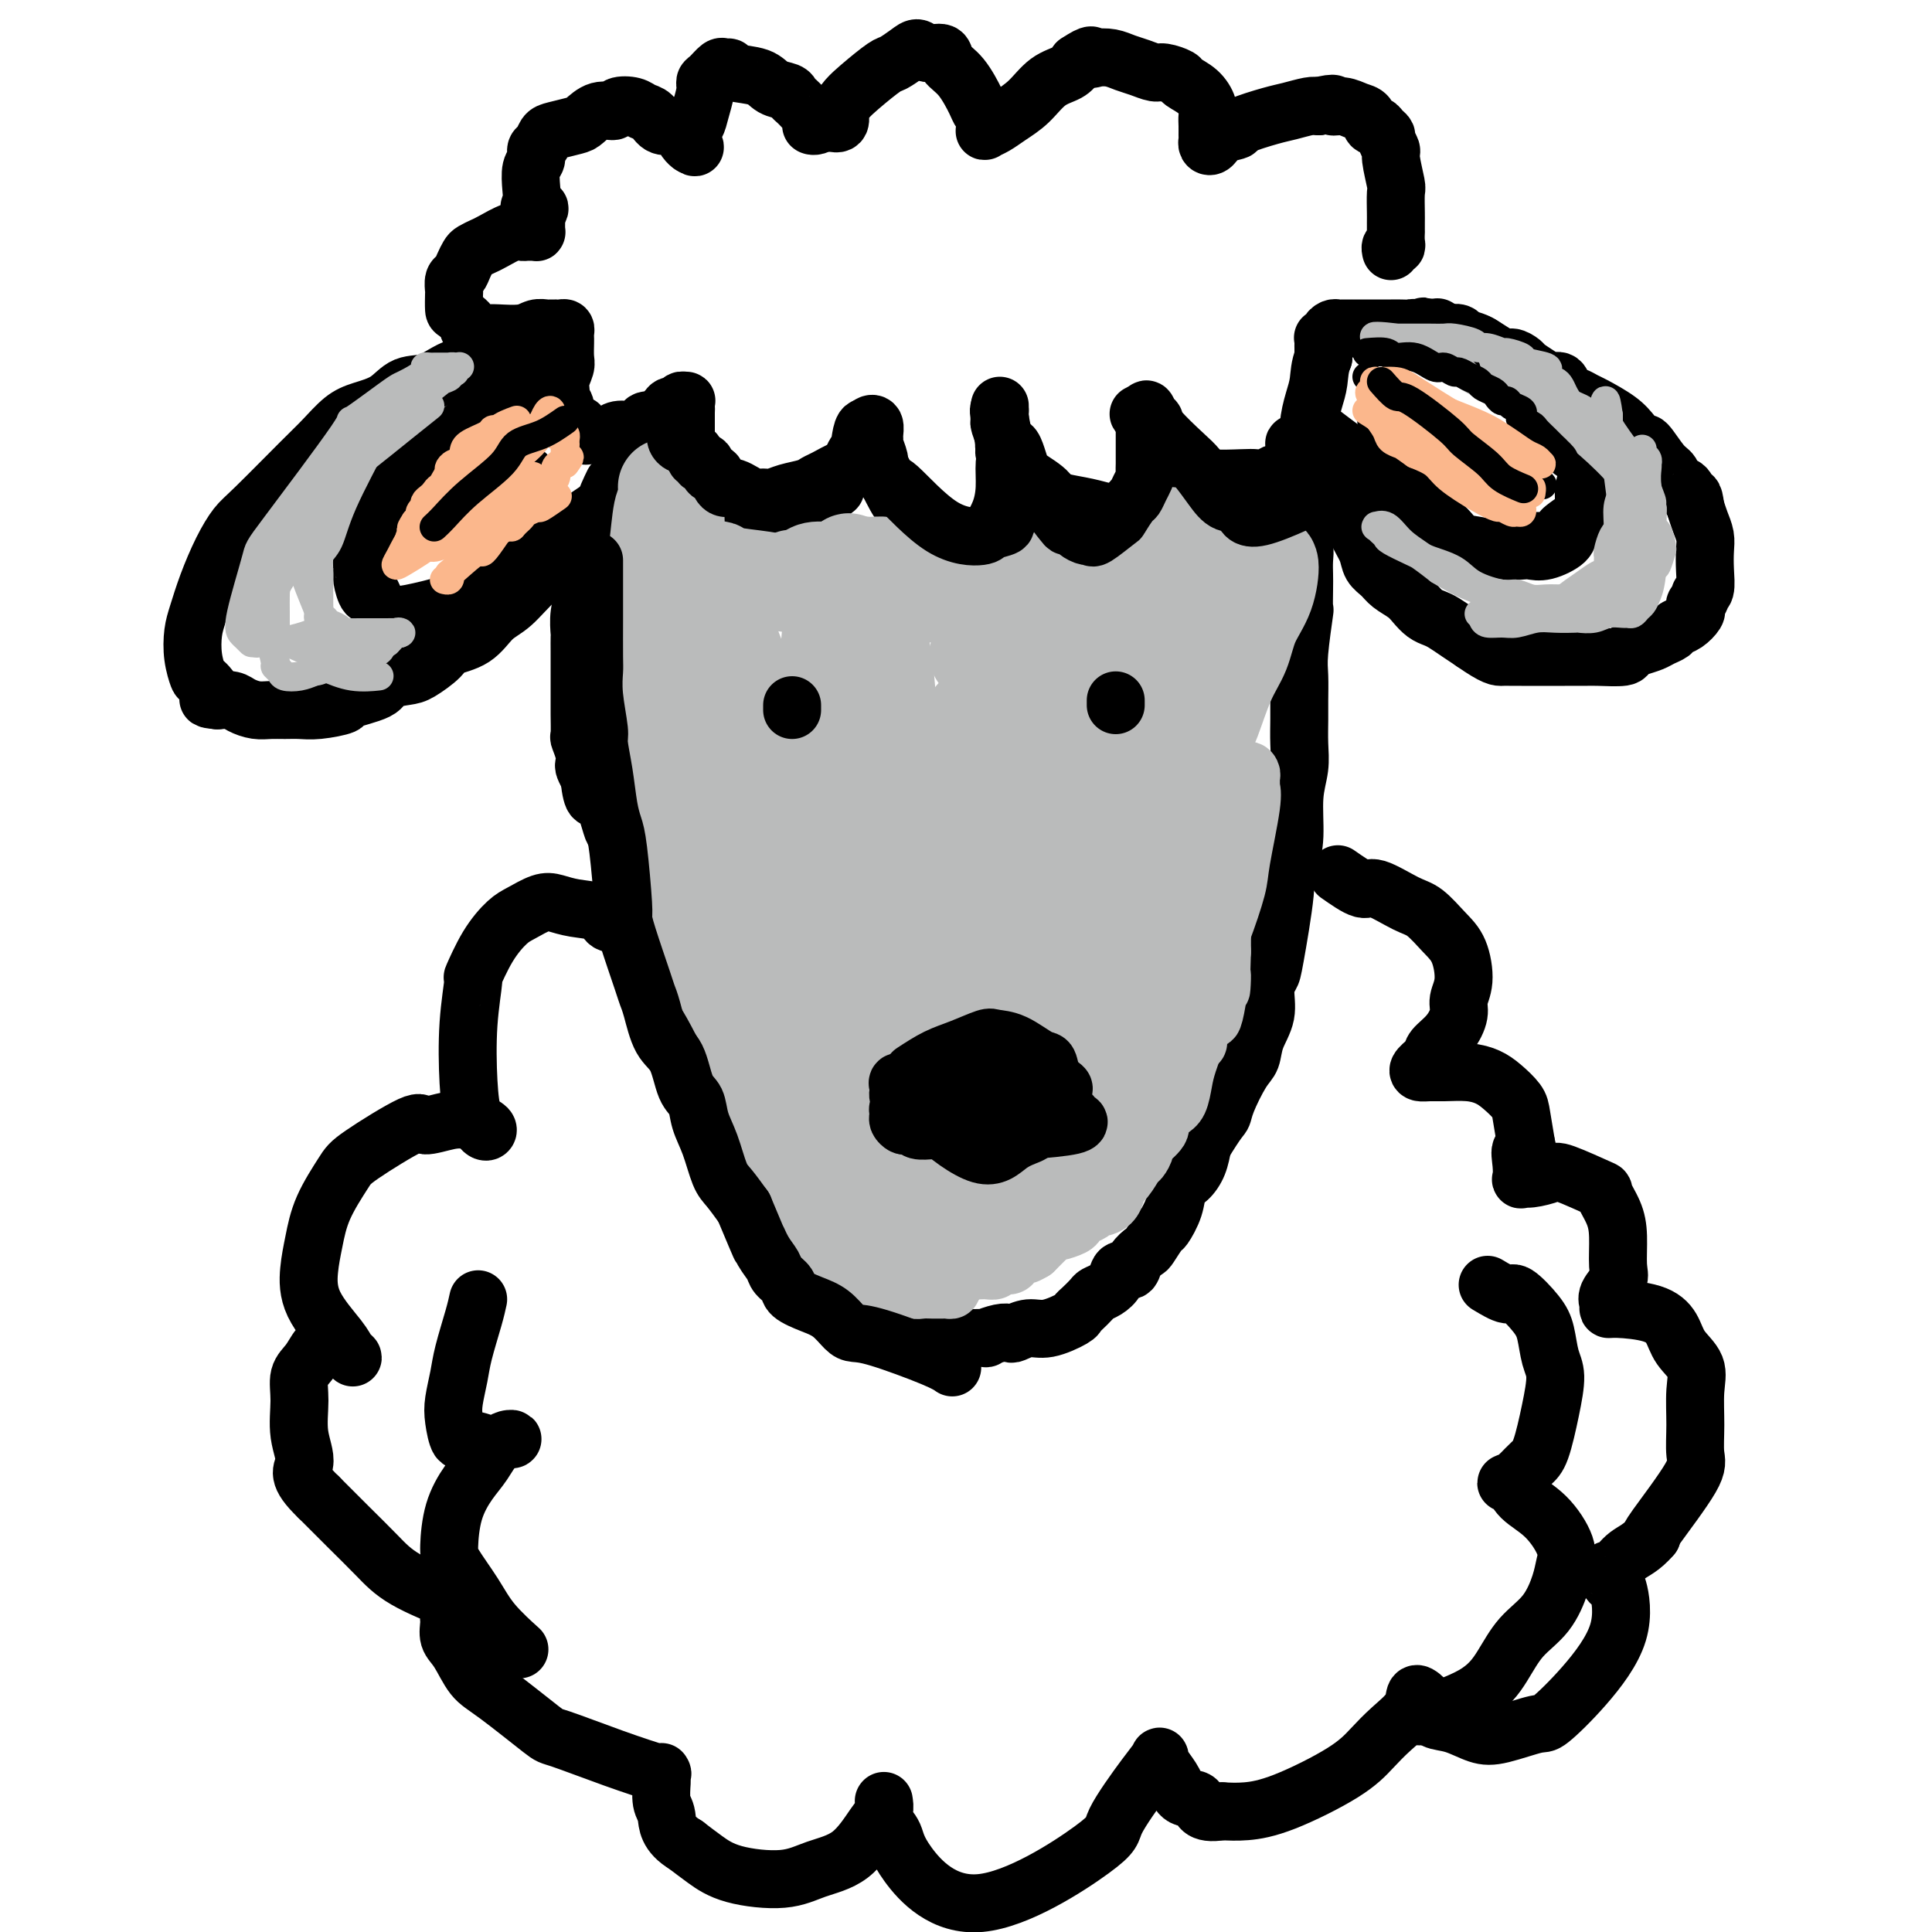
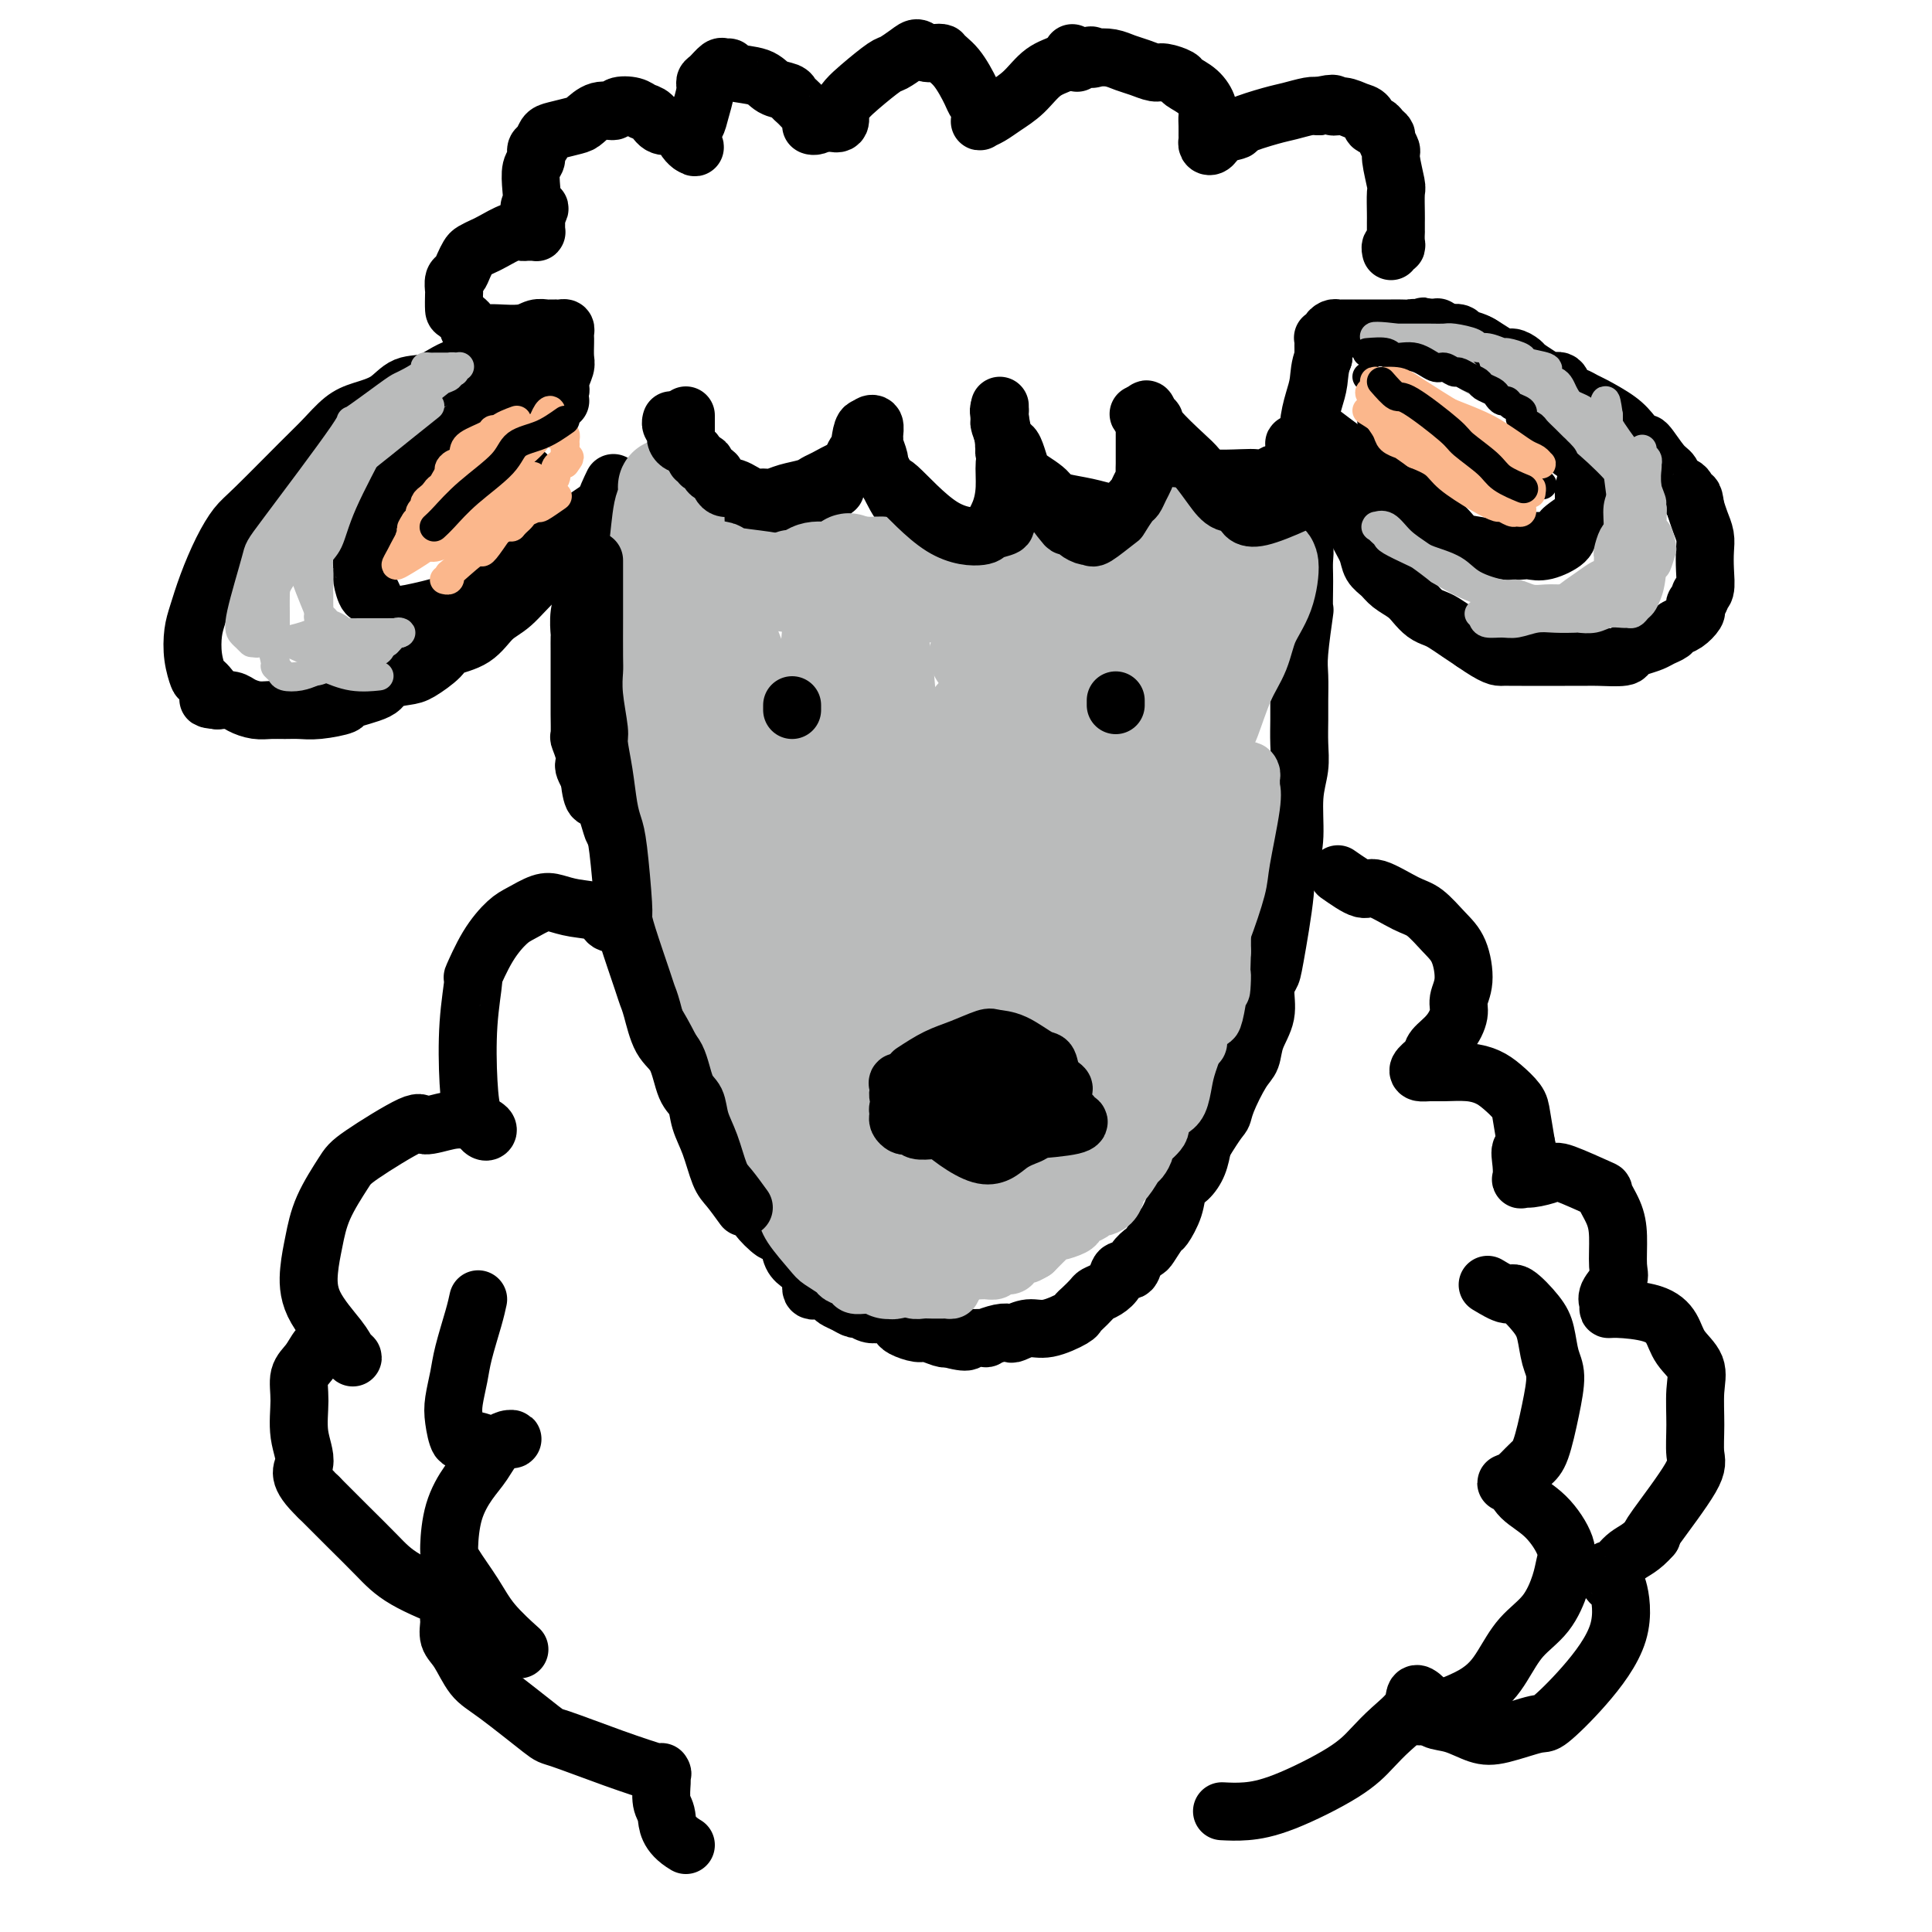
<svg xmlns="http://www.w3.org/2000/svg" viewBox="0 0 400 400" version="1.1">
  <g fill="none" stroke="#000000" stroke-width="12" stroke-linecap="round" stroke-linejoin="round">
    <path d="M127,100c-0.784,1.624 -1.568,3.249 -2,5c-0.432,1.751 -0.512,3.629 -1,5c-0.488,1.371 -1.385,2.235 -2,4c-0.615,1.765 -0.949,4.433 -1,6c-0.051,1.567 0.183,2.035 0,3c-0.183,0.965 -0.781,2.426 -1,4c-0.219,1.574 -0.059,3.259 0,4c0.059,0.741 0.016,0.537 0,1c-0.016,0.463 -0.004,1.592 0,3c0.004,1.408 0.001,3.096 0,4c-0.001,0.904 -0.001,1.024 0,2c0.001,0.976 0.004,2.807 0,4c-0.004,1.193 -0.015,1.749 0,3c0.015,1.251 0.056,3.199 0,4c-0.056,0.801 -0.208,0.455 0,1c0.208,0.545 0.777,1.981 1,3c0.223,1.019 0.098,1.620 0,2c-0.098,0.380 -0.171,0.537 0,1c0.171,0.463 0.585,1.231 1,2" />
    <path d="M122,161c0.654,5.969 1.288,3.891 2,4c0.712,0.109 1.500,2.404 2,4c0.500,1.596 0.711,2.493 1,3c0.289,0.507 0.655,0.623 1,2c0.345,1.377 0.670,4.015 1,5c0.330,0.985 0.667,0.319 1,1c0.333,0.681 0.663,2.711 1,4c0.337,1.289 0.682,1.839 1,3c0.318,1.161 0.610,2.934 1,4c0.390,1.066 0.879,1.425 1,2c0.121,0.575 -0.126,1.365 0,2c0.126,0.635 0.625,1.114 1,2c0.375,0.886 0.625,2.178 1,3c0.375,0.822 0.874,1.172 1,2c0.126,0.828 -0.121,2.133 0,3c0.121,0.867 0.611,1.297 1,2c0.389,0.703 0.678,1.681 1,3c0.322,1.319 0.678,2.980 1,4c0.322,1.020 0.611,1.400 1,2c0.389,0.600 0.877,1.420 1,2c0.123,0.580 -0.121,0.919 0,2c0.121,1.081 0.606,2.905 1,4c0.394,1.095 0.697,1.461 1,2c0.303,0.539 0.606,1.251 1,2c0.394,0.749 0.878,1.537 1,2c0.122,0.463 -0.119,0.602 0,1c0.119,0.398 0.599,1.055 1,2c0.401,0.945 0.723,2.177 1,3c0.277,0.823 0.508,1.235 1,2c0.492,0.765 1.246,1.882 2,3" />
    <path d="M151,241c4.438,12.655 1.033,4.294 0,2c-1.033,-2.294 0.306,1.480 1,3c0.694,1.520 0.743,0.786 1,1c0.257,0.214 0.721,1.375 1,2c0.279,0.625 0.374,0.712 1,1c0.626,0.288 1.782,0.776 2,1c0.218,0.224 -0.503,0.185 0,1c0.503,0.815 2.231,2.484 3,3c0.769,0.516 0.578,-0.120 1,0c0.422,0.120 1.456,0.996 2,2c0.544,1.004 0.596,2.135 1,3c0.404,0.865 1.159,1.464 2,2c0.841,0.536 1.769,1.008 2,2c0.231,0.992 -0.234,2.503 0,3c0.234,0.497 1.166,-0.020 2,0c0.834,0.020 1.571,0.579 2,1c0.429,0.421 0.551,0.705 1,1c0.449,0.295 1.223,0.601 2,1c0.777,0.399 1.555,0.891 2,1c0.445,0.109 0.557,-0.164 1,0c0.443,0.164 1.218,0.765 2,1c0.782,0.235 1.569,0.104 2,0c0.431,-0.104 0.504,-0.182 1,0c0.496,0.182 1.416,0.622 2,1c0.584,0.378 0.832,0.693 1,1c0.168,0.307 0.255,0.604 1,1c0.745,0.396 2.148,0.890 3,1c0.852,0.110 1.152,-0.163 2,0c0.848,0.163 2.242,0.761 3,1c0.758,0.239 0.879,0.120 1,0" />
    <path d="M196,277c5.306,1.546 4.569,0.411 4,0c-0.569,-0.411 -0.972,-0.096 0,0c0.972,0.096 3.320,-0.026 4,0c0.680,0.026 -0.307,0.199 0,0c0.307,-0.199 1.907,-0.769 3,-1c1.093,-0.231 1.680,-0.121 2,0c0.320,0.121 0.372,0.254 1,0c0.628,-0.254 1.830,-0.893 3,-1c1.170,-0.107 2.306,0.318 4,0c1.694,-0.318 3.945,-1.381 5,-2c1.055,-0.619 0.915,-0.795 1,-1c0.085,-0.205 0.394,-0.439 1,-1c0.606,-0.561 1.509,-1.451 2,-2c0.491,-0.549 0.569,-0.759 1,-1c0.431,-0.241 1.213,-0.515 2,-1c0.787,-0.485 1.577,-1.181 2,-2c0.423,-0.819 0.479,-1.761 1,-2c0.521,-0.239 1.506,0.226 2,0c0.494,-0.226 0.499,-1.143 1,-2c0.501,-0.857 1.500,-1.652 2,-2c0.500,-0.348 0.500,-0.247 1,-1c0.500,-0.753 1.499,-2.361 2,-3c0.501,-0.639 0.505,-0.309 1,-1c0.495,-0.691 1.481,-2.403 2,-4c0.519,-1.597 0.572,-3.077 1,-4c0.428,-0.923 1.231,-1.287 2,-2c0.769,-0.713 1.506,-1.775 2,-3c0.494,-1.225 0.747,-2.612 1,-4" />
    <path d="M249,237c3.206,-5.287 3.722,-5.505 4,-6c0.278,-0.495 0.317,-1.268 1,-3c0.683,-1.732 2.010,-4.424 3,-6c0.990,-1.576 1.642,-2.037 2,-3c0.358,-0.963 0.423,-2.429 1,-4c0.577,-1.571 1.665,-3.246 2,-5c0.335,-1.754 -0.083,-3.587 0,-5c0.083,-1.413 0.666,-2.407 1,-3c0.334,-0.593 0.419,-0.784 1,-4c0.581,-3.216 1.657,-9.458 2,-13c0.343,-3.542 -0.048,-4.386 0,-5c0.048,-0.614 0.535,-0.998 1,-2c0.465,-1.002 0.909,-2.620 1,-5c0.091,-2.380 -0.172,-5.520 0,-8c0.172,-2.480 0.778,-4.298 1,-6c0.222,-1.702 0.058,-3.286 0,-5c-0.058,-1.714 -0.012,-3.557 0,-5c0.012,-1.443 -0.011,-2.484 0,-4c0.011,-1.516 0.055,-3.505 0,-5c-0.055,-1.495 -0.211,-2.497 0,-5c0.211,-2.503 0.788,-6.508 1,-8c0.212,-1.492 0.058,-0.472 0,-1c-0.058,-0.528 -0.019,-2.606 0,-4c0.019,-1.394 0.019,-2.106 0,-3c-0.019,-0.894 -0.057,-1.972 0,-3c0.057,-1.028 0.208,-2.008 0,-3c-0.208,-0.992 -0.774,-1.998 -1,-3c-0.226,-1.002 -0.113,-2.001 0,-3" />
    <path d="M269,107c-0.072,-11.134 -0.751,-5.970 -1,-5c-0.249,0.970 -0.066,-2.255 0,-4c0.066,-1.745 0.017,-2.009 0,-2c-0.017,0.009 -0.002,0.291 0,0c0.002,-0.291 -0.007,-1.154 0,-2c0.007,-0.846 0.032,-1.675 0,-2c-0.032,-0.325 -0.119,-0.145 0,0c0.119,0.145 0.444,0.256 1,1c0.556,0.744 1.342,2.120 2,3c0.658,0.880 1.189,1.264 2,2c0.811,0.736 1.904,1.825 3,3c1.096,1.175 2.195,2.436 3,4c0.805,1.564 1.317,3.430 2,5c0.683,1.570 1.538,2.843 2,4c0.462,1.157 0.532,2.196 1,3c0.468,0.804 1.332,1.371 2,2c0.668,0.629 1.138,1.321 2,2c0.862,0.679 2.117,1.347 3,2c0.883,0.653 1.394,1.291 2,2c0.606,0.709 1.306,1.488 2,2c0.694,0.512 1.382,0.756 2,1c0.618,0.244 1.166,0.489 2,1c0.834,0.511 1.952,1.289 3,2c1.048,0.711 2.024,1.356 3,2" />
    <path d="M305,133c4.513,3.155 5.297,3.041 6,3c0.703,-0.041 1.325,-0.011 2,0c0.675,0.011 1.404,0.003 2,0c0.596,-0.003 1.059,-0.001 2,0c0.941,0.001 2.360,-0.000 3,0c0.640,0.000 0.501,0.001 1,0c0.499,-0.001 1.635,-0.003 3,0c1.365,0.003 2.959,0.012 4,0c1.041,-0.012 1.528,-0.045 3,0c1.472,0.045 3.927,0.167 5,0c1.073,-0.167 0.764,-0.622 1,-1c0.236,-0.378 1.018,-0.679 2,-1c0.982,-0.321 2.164,-0.662 3,-1c0.836,-0.338 1.328,-0.672 2,-1c0.672,-0.328 1.525,-0.651 2,-1c0.475,-0.349 0.571,-0.723 1,-1c0.429,-0.277 1.191,-0.455 2,-1c0.809,-0.545 1.666,-1.456 2,-2c0.334,-0.544 0.146,-0.721 0,-1c-0.146,-0.279 -0.249,-0.661 0,-1c0.249,-0.339 0.851,-0.636 1,-1c0.149,-0.364 -0.155,-0.796 0,-1c0.155,-0.204 0.771,-0.179 1,-1c0.229,-0.821 0.072,-2.488 0,-4c-0.072,-1.512 -0.061,-2.869 0,-4c0.061,-1.131 0.170,-2.035 0,-3c-0.170,-0.965 -0.620,-1.990 -1,-3c-0.380,-1.010 -0.690,-2.005 -1,-3" />
    <path d="M351,105c-0.350,-3.280 -0.725,-1.978 -1,-2c-0.275,-0.022 -0.448,-1.366 -1,-2c-0.552,-0.634 -1.481,-0.557 -2,-1c-0.519,-0.443 -0.628,-1.406 -1,-2c-0.372,-0.594 -1.006,-0.819 -2,-2c-0.994,-1.181 -2.346,-3.318 -3,-4c-0.654,-0.682 -0.608,0.091 -1,0c-0.392,-0.091 -1.221,-1.047 -2,-2c-0.779,-0.953 -1.508,-1.903 -3,-3c-1.492,-1.097 -3.747,-2.340 -5,-3c-1.253,-0.660 -1.505,-0.737 -2,-1c-0.495,-0.263 -1.233,-0.714 -2,-1c-0.767,-0.286 -1.561,-0.409 -2,-1c-0.439,-0.591 -0.522,-1.649 -1,-2c-0.478,-0.351 -1.350,0.007 -2,0c-0.650,-0.007 -1.077,-0.377 -2,-1c-0.923,-0.623 -2.340,-1.498 -3,-2c-0.660,-0.502 -0.562,-0.631 -1,-1c-0.438,-0.369 -1.412,-0.978 -2,-1c-0.588,-0.022 -0.791,0.544 -2,0c-1.209,-0.544 -3.423,-2.198 -5,-3c-1.577,-0.802 -2.516,-0.751 -3,-1c-0.484,-0.249 -0.511,-0.799 -1,-1c-0.489,-0.201 -1.439,-0.054 -2,0c-0.561,0.054 -0.732,0.015 -1,0c-0.268,-0.015 -0.634,-0.008 -1,0" />
    <path d="M298,69c-5.898,-2.780 -2.143,-0.731 -1,0c1.143,0.731 -0.326,0.143 -1,0c-0.674,-0.143 -0.552,0.158 -1,0c-0.448,-0.158 -1.464,-0.774 -2,-1c-0.536,-0.226 -0.592,-0.060 -1,0c-0.408,0.060 -1.169,0.016 -2,0c-0.831,-0.016 -1.733,-0.004 -2,0c-0.267,0.004 0.101,0.001 0,0c-0.101,-0.001 -0.671,-0.000 -1,0c-0.329,0.000 -0.417,0.000 -1,0c-0.583,-0.000 -1.662,-0.000 -2,0c-0.338,0.000 0.063,0.000 0,0c-0.063,-0.000 -0.590,-0.000 -1,0c-0.410,0.000 -0.701,0.000 -1,0c-0.299,-0.000 -0.605,-0.000 -1,0c-0.395,0.000 -0.879,0.000 -1,0c-0.121,-0.000 0.123,-0.001 0,0c-0.123,0.001 -0.611,0.003 -1,0c-0.389,-0.003 -0.678,-0.011 -1,0c-0.322,0.011 -0.679,0.042 -1,0c-0.321,-0.042 -0.608,-0.156 -1,0c-0.392,0.156 -0.890,0.581 -1,1c-0.110,0.419 0.167,0.833 0,1c-0.167,0.167 -0.777,0.086 -1,0c-0.223,-0.086 -0.060,-0.178 0,0c0.060,0.178 0.016,0.625 0,1c-0.016,0.375 -0.004,0.678 0,1c0.004,0.322 0.001,0.663 0,1c-0.001,0.337 -0.001,0.668 0,1" />
    <path d="M274,74c-0.803,1.885 -0.810,3.598 -1,5c-0.190,1.402 -0.562,2.493 -1,4c-0.438,1.507 -0.943,3.431 -1,5c-0.057,1.569 0.335,2.785 0,4c-0.335,1.215 -1.395,2.431 -2,3c-0.605,0.569 -0.754,0.493 -1,1c-0.246,0.507 -0.590,1.599 -1,2c-0.410,0.401 -0.886,0.111 -1,0c-0.114,-0.111 0.135,-0.044 0,0c-0.135,0.044 -0.655,0.064 -1,0c-0.345,-0.064 -0.516,-0.213 -1,0c-0.484,0.213 -1.281,0.786 -2,1c-0.719,0.214 -1.360,0.069 -2,0c-0.640,-0.069 -1.278,-0.061 -3,0c-1.722,0.061 -4.527,0.176 -6,0c-1.473,-0.176 -1.613,-0.641 -2,-1c-0.387,-0.359 -1.021,-0.611 -2,-1c-0.979,-0.389 -2.304,-0.915 -3,-1c-0.696,-0.085 -0.764,0.272 -1,0c-0.236,-0.272 -0.640,-1.172 -1,-2c-0.360,-0.828 -0.675,-1.583 -1,-2c-0.325,-0.417 -0.662,-0.494 -1,-1c-0.338,-0.506 -0.679,-1.439 -1,-2c-0.321,-0.561 -0.622,-0.748 -1,-1c-0.378,-0.252 -0.833,-0.568 -1,-1c-0.167,-0.432 -0.048,-0.981 0,-1c0.048,-0.019 0.024,0.490 0,1" />
    <path d="M237,87c-2.289,-2.109 -1.011,-1.383 0,0c1.011,1.383 1.755,3.422 2,5c0.245,1.578 -0.010,2.695 0,4c0.010,1.305 0.283,2.798 0,4c-0.283,1.202 -1.122,2.112 -2,3c-0.878,0.888 -1.793,1.755 -2,2c-0.207,0.245 0.295,-0.131 0,0c-0.295,0.131 -1.386,0.768 -2,1c-0.614,0.232 -0.749,0.059 -1,0c-0.251,-0.059 -0.616,-0.005 -1,0c-0.384,0.005 -0.786,-0.040 -1,0c-0.214,0.040 -0.240,0.165 -1,0c-0.760,-0.165 -2.255,-0.620 -4,-1c-1.745,-0.380 -3.739,-0.684 -5,-1c-1.261,-0.316 -1.790,-0.644 -3,-1c-1.210,-0.356 -3.103,-0.740 -4,-1c-0.897,-0.260 -0.800,-0.396 -1,-1c-0.200,-0.604 -0.698,-1.675 -1,-2c-0.302,-0.325 -0.406,0.096 -1,-1c-0.594,-1.096 -1.676,-3.708 -2,-5c-0.324,-1.292 0.109,-1.263 0,-2c-0.109,-0.737 -0.761,-2.240 -1,-3c-0.239,-0.760 -0.064,-0.775 0,-1c0.064,-0.225 0.017,-0.658 0,-1c-0.017,-0.342 -0.005,-0.592 0,-1c0.005,-0.408 0.001,-0.974 0,-1c-0.001,-0.026 -0.001,0.487 0,1" />
    <path d="M207,85c-0.699,-1.224 0.552,4.216 1,7c0.448,2.784 0.091,2.910 0,4c-0.091,1.090 0.082,3.142 0,5c-0.082,1.858 -0.421,3.521 -1,5c-0.579,1.479 -1.398,2.774 -2,4c-0.602,1.226 -0.988,2.382 -1,3c-0.012,0.618 0.349,0.698 0,1c-0.349,0.302 -1.409,0.826 -2,1c-0.591,0.174 -0.714,-0.003 -1,0c-0.286,0.003 -0.735,0.185 -1,0c-0.265,-0.185 -0.345,-0.736 -1,-1c-0.655,-0.264 -1.883,-0.242 -3,-1c-1.117,-0.758 -2.123,-2.295 -3,-3c-0.877,-0.705 -1.626,-0.578 -2,-1c-0.374,-0.422 -0.372,-1.392 -1,-2c-0.628,-0.608 -1.885,-0.853 -3,-2c-1.115,-1.147 -2.089,-3.197 -3,-5c-0.911,-1.803 -1.761,-3.361 -2,-4c-0.239,-0.639 0.133,-0.361 0,-1c-0.133,-0.639 -0.771,-2.196 -1,-3c-0.229,-0.804 -0.047,-0.853 0,-1c0.047,-0.147 -0.039,-0.390 0,-1c0.039,-0.610 0.203,-1.587 0,-2c-0.203,-0.413 -0.772,-0.261 -1,0c-0.228,0.261 -0.114,0.630 0,1" />
    <path d="M180,89c-1.484,-1.890 -1.694,1.386 -2,3c-0.306,1.614 -0.708,1.566 -1,2c-0.292,0.434 -0.472,1.349 -1,2c-0.528,0.651 -1.402,1.039 -2,2c-0.598,0.961 -0.919,2.496 -1,3c-0.081,0.504 0.079,-0.023 0,0c-0.079,0.023 -0.397,0.597 -1,1c-0.603,0.403 -1.491,0.633 -2,1c-0.509,0.367 -0.641,0.869 -1,1c-0.359,0.131 -0.947,-0.109 -1,0c-0.053,0.109 0.427,0.566 -1,1c-1.427,0.434 -4.763,0.844 -6,1c-1.237,0.156 -0.376,0.057 -1,0c-0.624,-0.057 -2.733,-0.071 -4,0c-1.267,0.071 -1.691,0.227 -2,0c-0.309,-0.227 -0.501,-0.838 -1,-1c-0.499,-0.162 -1.303,0.126 -2,0c-0.697,-0.126 -1.286,-0.667 -2,-1c-0.714,-0.333 -1.554,-0.457 -2,-1c-0.446,-0.543 -0.498,-1.506 -1,-2c-0.502,-0.494 -1.455,-0.518 -2,-1c-0.545,-0.482 -0.682,-1.422 -1,-2c-0.318,-0.578 -0.817,-0.795 -1,-2c-0.183,-1.205 -0.049,-3.398 0,-4c0.049,-0.602 0.013,0.386 0,0c-0.013,-0.386 -0.004,-2.145 0,-3c0.004,-0.855 0.001,-0.807 0,-1c-0.001,-0.193 -0.000,-0.627 0,-1c0.000,-0.373 0.000,-0.687 0,-1" />
-     <path d="M142,86c-0.156,-2.039 -0.046,-1.136 0,-1c0.046,0.136 0.028,-0.496 0,-1c-0.028,-0.504 -0.067,-0.882 0,-1c0.067,-0.118 0.240,0.024 0,0c-0.240,-0.024 -0.892,-0.214 -1,0c-0.108,0.214 0.328,0.832 0,1c-0.328,0.168 -1.419,-0.113 -2,0c-0.581,0.113 -0.652,0.622 -1,1c-0.348,0.378 -0.974,0.627 -1,1c-0.026,0.373 0.548,0.869 0,1c-0.548,0.131 -2.216,-0.105 -3,0c-0.784,0.105 -0.683,0.550 -1,1c-0.317,0.450 -1.054,0.905 -2,1c-0.946,0.095 -2.103,-0.171 -3,0c-0.897,0.171 -1.536,0.780 -2,1c-0.464,0.220 -0.754,0.051 -1,0c-0.246,-0.051 -0.447,0.016 -1,0c-0.553,-0.016 -1.457,-0.113 -2,0c-0.543,0.113 -0.723,0.437 -1,0c-0.277,-0.437 -0.649,-1.636 -1,-2c-0.351,-0.364 -0.682,0.106 -1,0c-0.318,-0.106 -0.624,-0.788 -1,-1c-0.376,-0.212 -0.822,0.046 -1,0c-0.178,-0.046 -0.086,-0.397 0,-1c0.086,-0.603 0.168,-1.458 0,-2c-0.168,-0.542 -0.584,-0.771 -1,-1" />
    <path d="M116,83c-0.912,-1.458 -0.192,-1.602 0,-2c0.192,-0.398 -0.145,-1.049 0,-2c0.145,-0.951 0.771,-2.201 1,-3c0.229,-0.799 0.061,-1.145 0,-2c-0.061,-0.855 -0.016,-2.219 0,-3c0.016,-0.781 0.001,-0.980 0,-1c-0.001,-0.020 0.010,0.138 0,0c-0.010,-0.138 -0.040,-0.573 0,-1c0.040,-0.427 0.151,-0.847 0,-1c-0.151,-0.153 -0.565,-0.041 -1,0c-0.435,0.041 -0.893,0.010 -1,0c-0.107,-0.010 0.136,0.001 0,0c-0.136,-0.001 -0.653,-0.014 -1,0c-0.347,0.014 -0.526,0.056 -1,0c-0.474,-0.056 -1.244,-0.211 -2,0c-0.756,0.211 -1.498,0.790 -3,1c-1.502,0.210 -3.766,0.053 -5,0c-1.234,-0.053 -1.440,-0.003 -2,0c-0.560,0.003 -1.473,-0.041 -2,0c-0.527,0.041 -0.666,0.166 -1,0c-0.334,-0.166 -0.863,-0.622 -1,-1c-0.137,-0.378 0.117,-0.679 0,-1c-0.117,-0.321 -0.605,-0.663 -1,-1c-0.395,-0.337 -0.698,-0.668 -1,-1" />
    <path d="M95,65c-0.844,-0.671 -0.955,-0.350 -1,-1c-0.045,-0.650 -0.023,-2.271 0,-3c0.023,-0.729 0.048,-0.566 0,-1c-0.048,-0.434 -0.168,-1.464 0,-2c0.168,-0.536 0.626,-0.578 1,-1c0.374,-0.422 0.664,-1.225 1,-2c0.336,-0.775 0.716,-1.522 1,-2c0.284,-0.478 0.471,-0.688 1,-1c0.529,-0.312 1.399,-0.725 2,-1c0.601,-0.275 0.934,-0.414 2,-1c1.066,-0.586 2.864,-1.621 4,-2c1.136,-0.379 1.611,-0.101 2,0c0.389,0.101 0.693,0.024 1,0c0.307,-0.024 0.618,0.005 1,0c0.382,-0.005 0.834,-0.042 1,0c0.166,0.042 0.044,0.165 0,0c-0.044,-0.165 -0.012,-0.619 0,-1c0.012,-0.381 0.003,-0.690 0,-1c-0.003,-0.310 -0.001,-0.622 0,-1c0.001,-0.378 0.000,-0.822 0,-1c-0.000,-0.178 -0.000,-0.089 0,0" />
    <path d="M111,44c1.786,-1.437 -0.250,-1.028 -1,-1c-0.750,0.028 -0.216,-0.325 0,-1c0.216,-0.675 0.113,-1.671 0,-3c-0.113,-1.329 -0.238,-2.990 0,-4c0.238,-1.010 0.838,-1.370 1,-2c0.162,-0.630 -0.115,-1.531 0,-2c0.115,-0.469 0.621,-0.506 1,-1c0.379,-0.494 0.632,-1.447 1,-2c0.368,-0.553 0.852,-0.708 2,-1c1.148,-0.292 2.960,-0.723 4,-1c1.040,-0.277 1.308,-0.401 2,-1c0.692,-0.599 1.809,-1.674 3,-2c1.191,-0.326 2.455,0.096 3,0c0.545,-0.096 0.371,-0.712 1,-1c0.629,-0.288 2.060,-0.250 3,0c0.940,0.250 1.390,0.710 2,1c0.610,0.290 1.382,0.410 2,1c0.618,0.590 1.084,1.650 2,2c0.916,0.350 2.284,-0.011 3,0c0.716,0.011 0.780,0.395 1,1c0.220,0.605 0.595,1.430 1,2c0.405,0.570 0.840,0.884 1,1c0.160,0.116 0.046,0.033 0,0c-0.046,-0.033 -0.023,-0.017 0,0" />
    <path d="M143,30c1.807,1.160 0.326,0.059 0,-1c-0.326,-1.059 0.503,-2.075 1,-3c0.497,-0.925 0.662,-1.758 1,-3c0.338,-1.242 0.850,-2.893 1,-4c0.150,-1.107 -0.061,-1.671 0,-2c0.061,-0.329 0.394,-0.425 1,-1c0.606,-0.575 1.485,-1.630 2,-2c0.515,-0.370 0.664,-0.054 1,0c0.336,0.054 0.857,-0.154 1,0c0.143,0.154 -0.092,0.671 1,1c1.092,0.329 3.511,0.469 5,1c1.489,0.531 2.048,1.452 3,2c0.952,0.548 2.296,0.724 3,1c0.704,0.276 0.767,0.651 1,1c0.233,0.349 0.637,0.671 1,1c0.363,0.329 0.686,0.666 1,1c0.314,0.334 0.620,0.664 1,1c0.380,0.336 0.833,0.678 1,1c0.167,0.322 0.047,0.623 0,1c-0.047,0.377 -0.021,0.830 0,1c0.021,0.170 0.037,0.056 0,0c-0.037,-0.056 -0.125,-0.053 0,0c0.125,0.053 0.464,0.158 1,0c0.536,-0.158 1.268,-0.579 2,-1" />
-     <path d="M171,25c3.916,1.490 2.705,-0.287 3,-2c0.295,-1.713 2.096,-3.364 4,-5c1.904,-1.636 3.912,-3.257 5,-4c1.088,-0.743 1.255,-0.607 2,-1c0.745,-0.393 2.068,-1.315 3,-2c0.932,-0.685 1.474,-1.133 2,-1c0.526,0.133 1.038,0.848 2,1c0.962,0.152 2.376,-0.257 3,0c0.624,0.257 0.458,1.182 1,2c0.542,0.818 1.791,1.529 3,3c1.209,1.471 2.376,3.704 3,5c0.624,1.296 0.703,1.657 1,2c0.297,0.343 0.810,0.667 1,1c0.190,0.333 0.056,0.675 0,1c-0.056,0.325 -0.035,0.631 0,1c0.035,0.369 0.084,0.799 0,1c-0.084,0.201 -0.302,0.174 0,0c0.302,-0.174 1.124,-0.494 2,-1c0.876,-0.506 1.807,-1.199 3,-2c1.193,-0.801 2.650,-1.709 4,-3c1.350,-1.291 2.594,-2.963 4,-4c1.406,-1.037 2.973,-1.439 4,-2c1.027,-0.561 1.513,-1.280 2,-2" />
+     <path d="M171,25c3.916,1.490 2.705,-0.287 3,-2c0.295,-1.713 2.096,-3.364 4,-5c1.904,-1.636 3.912,-3.257 5,-4c1.088,-0.743 1.255,-0.607 2,-1c0.745,-0.393 2.068,-1.315 3,-2c0.932,-0.685 1.474,-1.133 2,-1c0.526,0.133 1.038,0.848 2,1c0.962,0.152 2.376,-0.257 3,0c0.542,0.818 1.791,1.529 3,3c1.209,1.471 2.376,3.704 3,5c0.624,1.296 0.703,1.657 1,2c0.297,0.343 0.810,0.667 1,1c0.190,0.333 0.056,0.675 0,1c-0.056,0.325 -0.035,0.631 0,1c0.035,0.369 0.084,0.799 0,1c-0.084,0.201 -0.302,0.174 0,0c0.302,-0.174 1.124,-0.494 2,-1c0.876,-0.506 1.807,-1.199 3,-2c1.193,-0.801 2.650,-1.709 4,-3c1.350,-1.291 2.594,-2.963 4,-4c1.406,-1.037 2.973,-1.439 4,-2c1.027,-0.561 1.513,-1.280 2,-2" />
    <path d="M223,13c3.596,-2.396 3.088,-1.385 3,-1c-0.088,0.385 0.246,0.146 1,0c0.754,-0.146 1.930,-0.198 3,0c1.070,0.198 2.035,0.645 3,1c0.965,0.355 1.930,0.620 3,1c1.070,0.380 2.243,0.877 3,1c0.757,0.123 1.096,-0.129 2,0c0.904,0.129 2.372,0.639 3,1c0.628,0.361 0.417,0.572 1,1c0.583,0.428 1.960,1.074 3,2c1.040,0.926 1.743,2.132 2,3c0.257,0.868 0.068,1.399 0,2c-0.068,0.601 -0.016,1.273 0,2c0.016,0.727 -0.005,1.509 0,2c0.005,0.491 0.038,0.692 0,1c-0.038,0.308 -0.145,0.721 0,1c0.145,0.279 0.542,0.422 1,0c0.458,-0.422 0.978,-1.408 2,-2c1.022,-0.592 2.546,-0.789 3,-1c0.454,-0.211 -0.163,-0.435 1,-1c1.163,-0.565 4.106,-1.471 6,-2c1.894,-0.529 2.741,-0.681 4,-1c1.259,-0.319 2.931,-0.805 4,-1c1.069,-0.195 1.534,-0.097 2,0" />
    <path d="M273,22c4.157,-1.069 3.050,-0.240 3,0c-0.050,0.240 0.956,-0.108 2,0c1.044,0.108 2.125,0.673 3,1c0.875,0.327 1.545,0.417 2,1c0.455,0.583 0.695,1.661 1,2c0.305,0.339 0.674,-0.060 1,0c0.326,0.060 0.608,0.579 1,1c0.392,0.421 0.893,0.743 1,1c0.107,0.257 -0.182,0.447 0,1c0.182,0.553 0.833,1.468 1,2c0.167,0.532 -0.151,0.680 0,2c0.151,1.320 0.773,3.812 1,5c0.227,1.188 0.061,1.073 0,2c-0.061,0.927 -0.017,2.896 0,4c0.017,1.104 0.005,1.344 0,2c-0.005,0.656 -0.005,1.730 0,2c0.005,0.270 0.015,-0.264 0,0c-0.015,0.264 -0.057,1.325 0,2c0.057,0.675 0.211,0.964 0,1c-0.211,0.036 -0.788,-0.183 -1,0c-0.212,0.183 -0.061,0.766 0,1c0.061,0.234 0.030,0.117 0,0" />
    <path d="M274,90c1.420,1.075 2.839,2.151 4,3c1.161,0.849 2.063,1.473 3,2c0.937,0.527 1.910,0.959 3,2c1.090,1.041 2.297,2.692 4,4c1.703,1.308 3.903,2.272 5,3c1.097,0.728 1.090,1.218 2,2c0.910,0.782 2.737,1.856 4,3c1.263,1.144 1.962,2.359 3,3c1.038,0.641 2.415,0.709 4,1c1.585,0.291 3.378,0.804 5,1c1.622,0.196 3.074,0.075 4,0c0.926,-0.075 1.326,-0.102 2,0c0.674,0.102 1.621,0.335 3,0c1.379,-0.335 3.191,-1.236 4,-2c0.809,-0.764 0.614,-1.390 1,-2c0.386,-0.610 1.354,-1.204 2,-2c0.646,-0.796 0.972,-1.792 1,-3c0.028,-1.208 -0.242,-2.627 0,-4c0.242,-1.373 0.995,-2.701 1,-4c0.005,-1.299 -0.739,-2.570 -1,-4c-0.261,-1.430 -0.040,-3.019 0,-4c0.040,-0.981 -0.100,-1.354 -1,-2c-0.900,-0.646 -2.561,-1.565 -3,-2c-0.439,-0.435 0.343,-0.386 0,-1c-0.343,-0.614 -1.812,-1.890 -3,-3c-1.188,-1.110 -2.094,-2.055 -3,-3" />
    <path d="M318,78c-2.186,-2.290 -2.649,-2.516 -4,-3c-1.351,-0.484 -3.588,-1.226 -5,-2c-1.412,-0.774 -1.997,-1.578 -3,-2c-1.003,-0.422 -2.424,-0.460 -4,-1c-1.576,-0.540 -3.307,-1.583 -4,-2c-0.693,-0.417 -0.346,-0.209 0,0" />
    <path d="M287,87c1.077,0.768 2.155,1.536 3,2c0.845,0.464 1.458,0.625 3,2c1.542,1.375 4.012,3.964 5,5c0.988,1.036 0.494,0.518 0,0" />
    <path d="M126,105c-0.482,1.057 -0.964,2.114 -3,4c-2.036,1.886 -5.626,4.600 -7,6c-1.374,1.400 -0.532,1.485 -1,2c-0.468,0.515 -2.244,1.461 -4,3c-1.756,1.539 -3.490,3.671 -5,5c-1.510,1.329 -2.796,1.855 -4,3c-1.204,1.145 -2.326,2.909 -4,4c-1.674,1.091 -3.899,1.510 -5,2c-1.101,0.490 -1.077,1.051 -2,2c-0.923,0.949 -2.792,2.285 -4,3c-1.208,0.715 -1.756,0.807 -3,1c-1.244,0.193 -3.186,0.486 -4,1c-0.814,0.514 -0.500,1.248 -2,2c-1.500,0.752 -4.813,1.522 -6,2c-1.187,0.478 -0.246,0.664 -1,1c-0.754,0.336 -3.202,0.823 -5,1c-1.798,0.177 -2.947,0.045 -4,0c-1.053,-0.045 -2.011,-0.002 -3,0c-0.989,0.002 -2.011,-0.038 -3,0c-0.989,0.038 -1.946,0.155 -3,0c-1.054,-0.155 -2.207,-0.580 -3,-1c-0.793,-0.420 -1.227,-0.834 -2,-1c-0.773,-0.166 -1.887,-0.083 -3,0" />
    <path d="M45,145c-3.366,-0.358 -1.281,-0.252 -1,-1c0.281,-0.748 -1.243,-2.351 -2,-3c-0.757,-0.649 -0.748,-0.345 -1,-1c-0.252,-0.655 -0.766,-2.271 -1,-4c-0.234,-1.729 -0.186,-3.573 0,-5c0.186,-1.427 0.512,-2.438 1,-4c0.488,-1.562 1.137,-3.674 2,-6c0.863,-2.326 1.938,-4.866 3,-7c1.062,-2.134 2.111,-3.864 3,-5c0.889,-1.136 1.618,-1.680 4,-4c2.382,-2.320 6.416,-6.416 9,-9c2.584,-2.584 3.719,-3.656 5,-5c1.281,-1.344 2.708,-2.960 4,-4c1.292,-1.040 2.449,-1.504 4,-2c1.551,-0.496 3.495,-1.023 5,-2c1.505,-0.977 2.569,-2.406 4,-3c1.431,-0.594 3.229,-0.355 5,-1c1.771,-0.645 3.515,-2.174 6,-3c2.485,-0.826 5.710,-0.950 7,-1c1.290,-0.050 0.645,-0.025 0,0" />
    <path d="M110,79c-1.427,0.662 -2.853,1.324 -4,2c-1.147,0.676 -2.014,1.367 -3,2c-0.986,0.633 -2.089,1.207 -3,2c-0.911,0.793 -1.628,1.803 -3,3c-1.372,1.197 -3.399,2.579 -5,4c-1.601,1.421 -2.775,2.880 -4,4c-1.225,1.120 -2.499,1.901 -4,3c-1.501,1.099 -3.229,2.515 -4,4c-0.771,1.485 -0.585,3.038 -1,4c-0.415,0.962 -1.432,1.332 -2,2c-0.568,0.668 -0.689,1.633 -1,3c-0.311,1.367 -0.813,3.134 -1,4c-0.187,0.866 -0.061,0.829 0,1c0.061,0.171 0.056,0.549 0,1c-0.056,0.451 -0.163,0.975 0,2c0.163,1.025 0.598,2.549 1,3c0.402,0.451 0.773,-0.173 1,0c0.227,0.173 0.311,1.142 1,2c0.689,0.858 1.983,1.606 3,2c1.017,0.394 1.757,0.436 4,0c2.243,-0.436 5.988,-1.348 8,-2c2.012,-0.652 2.289,-1.043 4,-2c1.711,-0.957 4.855,-2.478 8,-4" />
    <path d="M105,119c3.607,-1.202 0.625,-0.208 4,-3c3.375,-2.792 13.107,-9.369 17,-12c3.893,-2.631 1.946,-1.315 0,0" />
    <path d="M179,124c0.000,0.000 0.100,0.100 0.1,0.1" />
    <path d="M213,123c0.000,0.000 0.100,0.100 0.1,0.1" />
    <path d="M191,246c1.424,0.061 2.849,0.122 4,0c1.151,-0.122 2.030,-0.427 3,-1c0.970,-0.573 2.031,-1.415 3,-2c0.969,-0.585 1.846,-0.914 3,-1c1.154,-0.086 2.586,0.072 4,0c1.414,-0.072 2.810,-0.374 4,0c1.190,0.374 2.173,1.424 3,2c0.827,0.576 1.497,0.679 2,1c0.503,0.321 0.837,0.859 1,1c0.163,0.141 0.154,-0.116 0,0c-0.154,0.116 -0.453,0.606 -1,1c-0.547,0.394 -1.343,0.693 -2,1c-0.657,0.307 -1.177,0.623 -2,1c-0.823,0.377 -1.950,0.815 -3,1c-1.050,0.185 -2.024,0.117 -3,0c-0.976,-0.117 -1.956,-0.283 -3,0c-1.044,0.283 -2.152,1.015 -4,1c-1.848,-0.015 -4.435,-0.778 -6,-1c-1.565,-0.222 -2.107,0.098 -3,0c-0.893,-0.098 -2.136,-0.614 -3,-1c-0.864,-0.386 -1.348,-0.642 -2,-1c-0.652,-0.358 -1.472,-0.816 -2,-1c-0.528,-0.184 -0.764,-0.092 -1,0" />
-     <path d="M183,247c-2.894,-0.854 -1.629,-0.988 -1,-1c0.629,-0.012 0.622,0.099 1,0c0.378,-0.099 1.141,-0.409 2,-1c0.859,-0.591 1.814,-1.465 3,-2c1.186,-0.535 2.602,-0.732 5,-1c2.398,-0.268 5.779,-0.609 8,-1c2.221,-0.391 3.283,-0.833 6,-1c2.717,-0.167 7.090,-0.060 9,0c1.910,0.060 1.357,0.072 1,0c-0.357,-0.072 -0.518,-0.230 -1,0c-0.482,0.230 -1.287,0.846 -2,1c-0.713,0.154 -1.336,-0.154 -4,0c-2.664,0.154 -7.369,0.769 -10,1c-2.631,0.231 -3.189,0.077 -5,0c-1.811,-0.077 -4.877,-0.076 -7,0c-2.123,0.076 -3.303,0.229 -5,0c-1.697,-0.229 -3.911,-0.839 -5,-1c-1.089,-0.161 -1.052,0.126 -1,0c0.052,-0.126 0.119,-0.663 0,-1c-0.119,-0.337 -0.424,-0.472 0,-1c0.424,-0.528 1.576,-1.450 3,-2c1.424,-0.550 3.121,-0.729 5,-1c1.879,-0.271 3.939,-0.636 6,-1" />
    <path d="M191,235c4.264,-0.359 9.424,-0.257 12,0c2.576,0.257 2.569,0.668 5,1c2.431,0.332 7.301,0.584 10,1c2.699,0.416 3.227,0.998 4,1c0.773,0.002 1.791,-0.574 1,0c-0.791,0.574 -3.390,2.297 -5,3c-1.610,0.703 -2.230,0.384 -5,1c-2.770,0.616 -7.688,2.165 -11,3c-3.312,0.835 -5.017,0.956 -7,1c-1.983,0.044 -4.243,0.012 -6,0c-1.757,-0.012 -3.012,-0.003 -4,0c-0.988,0.003 -1.711,0.001 -2,0c-0.289,-0.001 -0.145,-0.000 0,0" />
    <path d="M277,181c1.930,1.350 3.860,2.700 5,3c1.140,0.300 1.489,-0.449 3,0c1.511,0.449 4.186,2.097 6,3c1.814,0.903 2.769,1.060 4,2c1.231,0.940 2.737,2.662 4,4c1.263,1.338 2.281,2.290 3,4c0.719,1.710 1.138,4.177 1,6c-0.138,1.823 -0.834,3.002 -1,4c-0.166,0.998 0.197,1.815 0,3c-0.197,1.185 -0.954,2.738 -2,4c-1.046,1.262 -2.380,2.233 -3,3c-0.620,0.767 -0.527,1.330 -1,2c-0.473,0.670 -1.513,1.447 -2,2c-0.487,0.553 -0.423,0.883 0,1c0.423,0.117 1.204,0.022 2,0c0.796,-0.022 1.607,0.028 3,0c1.393,-0.028 3.367,-0.134 5,0c1.633,0.134 2.924,0.508 4,1c1.076,0.492 1.938,1.101 3,2c1.062,0.899 2.324,2.088 3,3c0.676,0.912 0.764,1.546 1,3c0.236,1.454 0.618,3.727 1,6" />
    <path d="M316,237c0.548,1.950 -0.581,0.825 -1,1c-0.419,0.175 -0.126,1.652 0,3c0.126,1.348 0.087,2.569 0,3c-0.087,0.431 -0.222,0.074 0,0c0.222,-0.074 0.800,0.135 2,0c1.200,-0.135 3.022,-0.613 4,-1c0.978,-0.387 1.114,-0.682 3,0c1.886,0.682 5.524,2.343 7,3c1.476,0.657 0.790,0.311 1,1c0.210,0.689 1.317,2.415 2,4c0.683,1.585 0.943,3.030 1,5c0.057,1.970 -0.090,4.465 0,6c0.090,1.535 0.418,2.110 0,3c-0.418,0.890 -1.582,2.097 -2,3c-0.418,0.903 -0.092,1.504 0,2c0.092,0.496 -0.052,0.887 0,1c0.052,0.113 0.298,-0.053 2,0c1.702,0.053 4.859,0.325 7,1c2.141,0.675 3.268,1.753 4,3c0.732,1.247 1.071,2.662 2,4c0.929,1.338 2.448,2.599 3,4c0.552,1.401 0.137,2.943 0,5c-0.137,2.057 0.005,4.628 0,7c-0.005,2.372 -0.156,4.543 0,6c0.156,1.457 0.619,2.200 -1,5c-1.619,2.800 -5.320,7.657 -7,10c-1.680,2.343 -1.340,2.171 -1,2" />
    <path d="M342,318c-2.205,2.577 -3.716,3.019 -5,4c-1.284,0.981 -2.341,2.502 -3,3c-0.659,0.498 -0.920,-0.027 -1,0c-0.080,0.027 0.022,0.606 0,1c-0.022,0.394 -0.169,0.602 0,1c0.169,0.398 0.655,0.987 1,1c0.345,0.013 0.550,-0.548 1,1c0.450,1.548 1.146,5.207 0,9c-1.146,3.793 -4.132,7.722 -7,11c-2.868,3.278 -5.617,5.905 -7,7c-1.383,1.095 -1.400,0.659 -3,1c-1.600,0.341 -4.782,1.459 -7,2c-2.218,0.541 -3.473,0.506 -5,0c-1.527,-0.506 -3.326,-1.484 -5,-2c-1.674,-0.516 -3.223,-0.571 -4,-1c-0.777,-0.429 -0.783,-1.231 -1,-2c-0.217,-0.769 -0.644,-1.504 -1,-2c-0.356,-0.496 -0.639,-0.752 -1,-1c-0.361,-0.248 -0.799,-0.488 -1,0c-0.201,0.488 -0.165,1.703 -1,3c-0.835,1.297 -2.540,2.677 -4,4c-1.460,1.323 -2.676,2.589 -4,4c-1.324,1.411 -2.757,2.966 -6,5c-3.243,2.034 -8.296,4.548 -12,6c-3.704,1.452 -6.058,1.844 -8,2c-1.942,0.156 -3.471,0.078 -5,0" />
-     <path d="M253,375c-4.843,0.807 -4.451,-1.174 -5,-2c-0.549,-0.826 -2.041,-0.496 -3,-1c-0.959,-0.504 -1.387,-1.841 -2,-3c-0.613,-1.159 -1.413,-2.139 -2,-3c-0.587,-0.861 -0.962,-1.601 -1,-2c-0.038,-0.399 0.261,-0.455 0,0c-0.261,0.455 -1.082,1.420 -3,4c-1.918,2.580 -4.932,6.774 -6,9c-1.068,2.226 -0.189,2.485 -5,6c-4.811,3.515 -15.314,10.285 -23,11c-7.686,0.715 -12.557,-4.625 -15,-8c-2.443,-3.375 -2.458,-4.785 -3,-6c-0.542,-1.215 -1.610,-2.236 -2,-3c-0.390,-0.764 -0.104,-1.270 0,-2c0.104,-0.730 0.024,-1.682 0,-2c-0.024,-0.318 0.009,-0.002 0,0c-0.009,0.002 -0.059,-0.309 0,0c0.059,0.309 0.226,1.240 0,2c-0.226,0.760 -0.846,1.351 -2,3c-1.154,1.649 -2.843,4.356 -5,6c-2.157,1.644 -4.782,2.225 -7,3c-2.218,0.775 -4.027,1.744 -7,2c-2.973,0.256 -7.108,-0.200 -10,-1c-2.892,-0.800 -4.541,-1.943 -6,-3c-1.459,-1.057 -2.730,-2.029 -4,-3" />
    <path d="M142,382c-3.939,-2.322 -3.787,-4.626 -4,-6c-0.213,-1.374 -0.790,-1.819 -1,-3c-0.210,-1.181 -0.054,-3.099 0,-4c0.054,-0.901 0.005,-0.785 0,-1c-0.005,-0.215 0.033,-0.762 0,-1c-0.033,-0.238 -0.138,-0.166 0,0c0.138,0.166 0.519,0.427 -1,0c-1.519,-0.427 -4.938,-1.543 -9,-3c-4.062,-1.457 -8.768,-3.254 -11,-4c-2.232,-0.746 -1.989,-0.439 -4,-2c-2.011,-1.561 -6.276,-4.988 -9,-7c-2.724,-2.012 -3.908,-2.607 -5,-4c-1.092,-1.393 -2.093,-3.582 -3,-5c-0.907,-1.418 -1.719,-2.064 -2,-3c-0.281,-0.936 -0.032,-2.163 0,-3c0.032,-0.837 -0.153,-1.283 0,-2c0.153,-0.717 0.644,-1.706 1,-2c0.356,-0.294 0.578,0.106 1,0c0.422,-0.106 1.045,-0.718 1,-1c-0.045,-0.282 -0.758,-0.233 -1,0c-0.242,0.233 -0.012,0.651 -2,0c-1.988,-0.651 -6.193,-2.370 -9,-4c-2.807,-1.630 -4.217,-3.170 -6,-5c-1.783,-1.830 -3.938,-3.952 -6,-6c-2.062,-2.048 -4.031,-4.024 -6,-6" />
    <path d="M66,310c-4.949,-4.719 -3.320,-5.518 -3,-7c0.320,-1.482 -0.668,-3.647 -1,-6c-0.332,-2.353 -0.006,-4.893 0,-7c0.006,-2.107 -0.307,-3.780 0,-5c0.307,-1.220 1.232,-1.985 2,-3c0.768,-1.015 1.377,-2.278 2,-3c0.623,-0.722 1.260,-0.903 2,-1c0.740,-0.097 1.583,-0.109 2,0c0.417,0.109 0.410,0.338 1,1c0.590,0.662 1.779,1.757 2,2c0.221,0.243 -0.527,-0.365 -1,-1c-0.473,-0.635 -0.673,-1.297 -2,-3c-1.327,-1.703 -3.782,-4.448 -5,-7c-1.218,-2.552 -1.200,-4.909 -1,-7c0.200,-2.091 0.583,-3.914 1,-6c0.417,-2.086 0.868,-4.435 2,-7c1.132,-2.565 2.946,-5.346 4,-7c1.054,-1.654 1.349,-2.181 4,-4c2.651,-1.819 7.659,-4.929 10,-6c2.341,-1.071 2.015,-0.102 3,0c0.985,0.102 3.281,-0.664 5,-1c1.719,-0.336 2.861,-0.242 4,0c1.139,0.242 2.274,0.632 3,1c0.726,0.368 1.042,0.714 1,1c-0.042,0.286 -0.440,0.510 -1,0c-0.560,-0.510 -1.280,-1.755 -2,-3" />
    <path d="M98,231c-0.517,-1.314 -0.810,-3.600 -1,-7c-0.190,-3.400 -0.276,-7.916 0,-12c0.276,-4.084 0.915,-7.737 1,-9c0.085,-1.263 -0.385,-0.135 0,-1c0.385,-0.865 1.625,-3.721 3,-6c1.375,-2.279 2.887,-3.980 4,-5c1.113,-1.020 1.829,-1.357 3,-2c1.171,-0.643 2.799,-1.590 4,-2c1.201,-0.410 1.975,-0.282 3,0c1.025,0.282 2.299,0.716 4,1c1.701,0.284 3.827,0.416 5,1c1.173,0.584 1.393,1.619 2,2c0.607,0.381 1.602,0.109 2,0c0.398,-0.109 0.199,-0.054 0,0" />
    <path d="M99,269c-0.219,1.015 -0.438,2.031 -1,4c-0.562,1.969 -1.468,4.893 -2,7c-0.532,2.107 -0.688,3.397 -1,5c-0.312,1.603 -0.778,3.519 -1,5c-0.222,1.481 -0.201,2.527 0,4c0.201,1.473 0.582,3.372 1,4c0.418,0.628 0.875,-0.014 2,0c1.125,0.014 2.920,0.684 4,1c1.080,0.316 1.447,0.279 2,0c0.553,-0.279 1.292,-0.800 2,-1c0.708,-0.200 1.384,-0.080 1,0c-0.384,0.080 -1.830,0.118 -3,1c-1.170,0.882 -2.064,2.607 -3,4c-0.936,1.393 -1.913,2.454 -3,4c-1.087,1.546 -2.285,3.577 -3,6c-0.715,2.423 -0.947,5.238 -1,7c-0.053,1.762 0.074,2.469 1,4c0.926,1.531 2.650,3.885 4,6c1.350,2.115 2.325,3.993 4,6c1.675,2.007 4.050,4.145 5,5c0.950,0.855 0.475,0.428 0,0" />
    <path d="M308,266c1.571,0.944 3.141,1.887 4,2c0.859,0.113 1.005,-0.605 2,0c0.995,0.605 2.839,2.531 4,4c1.161,1.469 1.640,2.480 2,4c0.360,1.520 0.602,3.548 1,5c0.398,1.452 0.951,2.329 1,4c0.049,1.671 -0.407,4.135 -1,7c-0.593,2.865 -1.325,6.130 -2,8c-0.675,1.870 -1.295,2.343 -2,3c-0.705,0.657 -1.496,1.497 -2,2c-0.504,0.503 -0.721,0.668 -1,1c-0.279,0.332 -0.621,0.830 -1,1c-0.379,0.170 -0.794,0.013 -1,0c-0.206,-0.013 -0.202,0.117 0,0c0.202,-0.117 0.601,-0.482 1,0c0.399,0.482 0.799,1.810 2,3c1.201,1.190 3.205,2.243 5,4c1.795,1.757 3.383,4.218 4,6c0.617,1.782 0.262,2.884 0,4c-0.262,1.116 -0.433,2.247 -1,4c-0.567,1.753 -1.530,4.127 -3,6c-1.470,1.873 -3.446,3.245 -5,5c-1.554,1.755 -2.684,3.893 -4,6c-1.316,2.107 -2.816,4.183 -6,6c-3.184,1.817 -8.053,3.376 -10,4c-1.947,0.624 -0.974,0.312 0,0" />
  </g>
  <g fill="none" stroke="#000000" stroke-width="6" stroke-linecap="round" stroke-linejoin="round">
    <path d="M111,96c-1.305,0.581 -2.609,1.161 -4,2c-1.391,0.839 -2.868,1.936 -5,4c-2.132,2.064 -4.920,5.094 -7,7c-2.080,1.906 -3.451,2.687 -4,3c-0.549,0.313 -0.274,0.156 0,0" />
    <path d="M283,78c1.840,1.074 3.680,2.149 5,3c1.320,0.851 2.120,1.479 3,2c0.880,0.521 1.841,0.935 4,2c2.159,1.065 5.518,2.780 8,4c2.482,1.220 4.088,1.946 6,3c1.912,1.054 4.130,2.438 6,4c1.870,1.562 3.391,3.304 4,4c0.609,0.696 0.304,0.348 0,0" />
  </g>
  <g fill="none" stroke="#BABBBB" stroke-width="12" stroke-linecap="round" stroke-linejoin="round">
    <path d="M137,118c0.024,1.766 0.048,3.532 0,5c-0.048,1.468 -0.167,2.637 0,4c0.167,1.363 0.622,2.921 1,5c0.378,2.079 0.679,4.678 1,7c0.321,2.322 0.662,4.366 1,6c0.338,1.634 0.673,2.857 1,4c0.327,1.143 0.647,2.206 1,4c0.353,1.794 0.739,4.321 1,6c0.261,1.679 0.399,2.512 1,4c0.601,1.488 1.667,3.633 2,5c0.333,1.367 -0.066,1.958 0,3c0.066,1.042 0.597,2.537 1,4c0.403,1.463 0.680,2.894 1,4c0.320,1.106 0.685,1.888 1,3c0.315,1.112 0.582,2.554 1,4c0.418,1.446 0.988,2.896 1,4c0.012,1.104 -0.534,1.862 0,3c0.534,1.138 2.147,2.655 3,4c0.853,1.345 0.947,2.517 1,4c0.053,1.483 0.067,3.278 0,4c-0.067,0.722 -0.214,0.373 0,1c0.214,0.627 0.789,2.230 1,3c0.211,0.770 0.057,0.707 0,1c-0.057,0.293 -0.016,0.941 0,1c0.016,0.059 0.008,-0.470 0,-1" />
    <path d="M156,210c3.220,8.672 3.271,-2.148 4,-8c0.729,-5.852 2.135,-6.735 3,-9c0.865,-2.265 1.190,-5.912 2,-8c0.810,-2.088 2.107,-2.617 3,-5c0.893,-2.383 1.384,-6.622 2,-9c0.616,-2.378 1.359,-2.897 2,-3c0.641,-0.103 1.180,0.211 2,-2c0.820,-2.211 1.920,-6.946 1,-1c-0.920,5.946 -3.860,22.573 -7,33c-3.140,10.427 -6.482,14.654 -4,13c2.482,-1.654 10.786,-9.191 15,-14c4.214,-4.809 4.339,-6.892 7,-11c2.661,-4.108 7.860,-10.243 11,-14c3.140,-3.757 4.221,-5.137 5,-6c0.779,-0.863 1.257,-1.211 2,-2c0.743,-0.789 1.751,-2.021 2,-3c0.249,-0.979 -0.261,-1.706 0,-1c0.261,0.706 1.293,2.843 0,7c-1.293,4.157 -4.910,10.332 -8,16c-3.090,5.668 -5.653,10.829 -7,14c-1.347,3.171 -1.478,4.354 -2,6c-0.522,1.646 -1.435,3.756 -2,5c-0.565,1.244 -0.783,1.622 -1,2" />
    <path d="M186,210c-2.384,7.050 1.657,0.174 5,-4c3.343,-4.174 5.988,-5.647 8,-8c2.012,-2.353 3.390,-5.588 5,-8c1.610,-2.412 3.451,-4.003 5,-6c1.549,-1.997 2.807,-4.400 4,-6c1.193,-1.600 2.320,-2.395 3,-3c0.680,-0.605 0.914,-1.018 1,-2c0.086,-0.982 0.023,-2.534 0,-1c-0.023,1.534 -0.007,6.152 0,8c0.007,1.848 0.003,0.924 0,0" />
    <path d="M215,206c1.510,-1.389 3.020,-2.778 4,-4c0.980,-1.222 1.429,-2.279 3,-5c1.571,-2.721 4.262,-7.108 6,-10c1.738,-2.892 2.522,-4.289 4,-6c1.478,-1.711 3.650,-3.735 5,-5c1.350,-1.265 1.877,-1.772 2,-2c0.123,-0.228 -0.158,-0.179 0,-1c0.158,-0.821 0.757,-2.512 -1,1c-1.757,3.512 -5.868,12.227 -8,16c-2.132,3.773 -2.285,2.603 -3,3c-0.715,0.397 -1.994,2.362 -3,4c-1.006,1.638 -1.740,2.951 -2,4c-0.260,1.049 -0.046,1.836 0,1c0.046,-0.836 -0.078,-3.293 0,-4c0.078,-0.707 0.356,0.337 1,-2c0.644,-2.337 1.653,-8.055 3,-12c1.347,-3.945 3.033,-6.117 4,-9c0.967,-2.883 1.215,-6.476 2,-9c0.785,-2.524 2.108,-3.981 3,-6c0.892,-2.019 1.353,-4.602 2,-7c0.647,-2.398 1.480,-4.611 2,-6c0.520,-1.389 0.728,-1.955 1,-3c0.272,-1.045 0.609,-2.571 1,-4c0.391,-1.429 0.837,-2.761 1,-4c0.163,-1.239 0.044,-2.384 0,-3c-0.044,-0.616 -0.012,-0.704 0,-1c0.012,-0.296 0.003,-0.799 0,-1c-0.003,-0.201 -0.002,-0.101 0,0" />
    <path d="M242,131c3.124,-10.968 0.935,-3.388 0,-1c-0.935,2.388 -0.615,-0.416 0,-1c0.615,-0.584 1.524,1.052 2,2c0.476,0.948 0.520,1.210 1,5c0.480,3.790 1.397,11.109 2,15c0.603,3.891 0.894,4.353 1,7c0.106,2.647 0.029,7.480 0,10c-0.029,2.520 -0.011,2.728 0,5c0.011,2.272 0.014,6.609 0,10c-0.014,3.391 -0.046,5.838 0,7c0.046,1.162 0.171,1.041 0,2c-0.171,0.959 -0.638,2.998 -1,4c-0.362,1.002 -0.618,0.966 -1,2c-0.382,1.034 -0.891,3.136 -1,4c-0.109,0.864 0.180,0.489 0,1c-0.180,0.511 -0.830,1.908 -1,3c-0.170,1.092 0.140,1.880 0,3c-0.140,1.120 -0.730,2.571 -1,3c-0.270,0.429 -0.220,-0.163 0,-1c0.220,-0.837 0.610,-1.918 1,-3" />
    <path d="M244,208c0.345,-1.532 0.707,-3.362 1,-6c0.293,-2.638 0.517,-6.082 1,-9c0.483,-2.918 1.225,-5.309 2,-9c0.775,-3.691 1.583,-8.684 2,-12c0.417,-3.316 0.441,-4.957 1,-7c0.559,-2.043 1.651,-4.487 2,-7c0.349,-2.513 -0.046,-5.095 0,-7c0.046,-1.905 0.534,-3.132 1,-5c0.466,-1.868 0.909,-4.377 1,-6c0.091,-1.623 -0.172,-2.360 0,-4c0.172,-1.640 0.778,-4.183 1,-6c0.222,-1.817 0.059,-2.907 0,-4c-0.059,-1.093 -0.016,-2.188 0,-3c0.016,-0.812 0.004,-1.340 0,-2c-0.004,-0.660 -0.000,-1.450 0,-2c0.000,-0.550 -0.003,-0.859 0,-1c0.003,-0.141 0.011,-0.115 0,0c-0.011,0.115 -0.042,0.317 0,0c0.042,-0.317 0.156,-1.155 0,1c-0.156,2.155 -0.581,7.302 -1,9c-0.419,1.698 -0.830,-0.054 -1,3c-0.170,3.054 -0.098,10.912 0,14c0.098,3.088 0.222,1.405 0,4c-0.222,2.595 -0.791,9.468 -1,13c-0.209,3.532 -0.060,3.723 0,9c0.060,5.277 0.030,15.638 0,26" />
    <path d="M253,197c-0.418,12.965 0.038,6.378 0,5c-0.038,-1.378 -0.569,2.452 -1,5c-0.431,2.548 -0.763,3.813 -1,4c-0.237,0.187 -0.378,-0.705 -1,0c-0.622,0.705 -1.725,3.009 -2,4c-0.275,0.991 0.278,0.671 0,1c-0.278,0.329 -1.386,1.307 -2,2c-0.614,0.693 -0.735,1.100 -1,2c-0.265,0.900 -0.673,2.294 -1,3c-0.327,0.706 -0.571,0.725 -1,1c-0.429,0.275 -1.042,0.807 -1,1c0.042,0.193 0.738,0.048 1,-1c0.262,-1.048 0.091,-2.997 1,-5c0.909,-2.003 2.897,-4.058 4,-7c1.103,-2.942 1.322,-6.770 2,-10c0.678,-3.230 1.814,-5.863 3,-9c1.186,-3.137 2.423,-6.777 3,-9c0.577,-2.223 0.494,-3.030 1,-6c0.506,-2.970 1.601,-8.105 2,-11c0.399,-2.895 0.104,-3.550 0,-4c-0.104,-0.450 -0.016,-0.694 0,-1c0.016,-0.306 -0.040,-0.672 0,-1c0.040,-0.328 0.176,-0.618 0,-1c-0.176,-0.382 -0.663,-0.857 -1,0c-0.337,0.857 -0.523,3.044 -1,5c-0.477,1.956 -1.244,3.680 -2,6c-0.756,2.320 -1.502,5.234 -2,8c-0.498,2.766 -0.749,5.383 -1,8" />
    <path d="M252,187c-1.263,4.801 -0.919,3.302 -1,5c-0.081,1.698 -0.585,6.592 -1,10c-0.415,3.408 -0.740,5.329 -1,7c-0.260,1.671 -0.453,3.091 -1,5c-0.547,1.909 -1.447,4.308 -2,6c-0.553,1.692 -0.758,2.679 -1,4c-0.242,1.321 -0.521,2.978 -1,4c-0.479,1.022 -1.157,1.410 -2,2c-0.843,0.590 -1.851,1.381 -2,2c-0.149,0.619 0.560,1.067 0,2c-0.560,0.933 -2.390,2.350 -3,3c-0.610,0.650 0.001,0.531 0,1c-0.001,0.469 -0.612,1.525 -1,2c-0.388,0.475 -0.551,0.368 -1,1c-0.449,0.632 -1.185,2.001 -2,3c-0.815,0.999 -1.711,1.627 -2,2c-0.289,0.373 0.028,0.491 0,1c-0.028,0.509 -0.402,1.407 -1,2c-0.598,0.593 -1.421,0.880 -2,1c-0.579,0.120 -0.915,0.074 -1,0c-0.085,-0.074 0.081,-0.175 0,0c-0.081,0.175 -0.411,0.625 -1,1c-0.589,0.375 -1.439,0.674 -2,1c-0.561,0.326 -0.833,0.679 -1,1c-0.167,0.321 -0.229,0.610 -1,1c-0.771,0.390 -2.251,0.881 -3,1c-0.749,0.119 -0.768,-0.133 -1,0c-0.232,0.133 -0.678,0.651 -1,1c-0.322,0.349 -0.521,0.528 -1,1c-0.479,0.472 -1.240,1.236 -2,2" />
    <path d="M214,259c-2.654,1.560 -1.287,0.461 -1,0c0.287,-0.461 -0.504,-0.282 -1,0c-0.496,0.282 -0.695,0.668 -1,1c-0.305,0.332 -0.714,0.611 -1,1c-0.286,0.389 -0.449,0.889 -1,1c-0.551,0.111 -1.490,-0.169 -2,0c-0.510,0.169 -0.590,0.785 -1,1c-0.410,0.215 -1.151,0.029 -2,0c-0.849,-0.029 -1.808,0.098 -2,0c-0.192,-0.098 0.382,-0.419 -1,0c-1.382,0.419 -4.721,1.580 -6,2c-1.279,0.420 -0.497,0.098 -1,0c-0.503,-0.098 -2.291,0.026 -3,0c-0.709,-0.026 -0.339,-0.203 -1,0c-0.661,0.203 -2.352,0.787 -3,1c-0.648,0.213 -0.252,0.054 -1,0c-0.748,-0.054 -2.638,-0.004 -4,0c-1.362,0.004 -2.194,-0.039 -3,0c-0.806,0.039 -1.585,0.162 -2,0c-0.415,-0.162 -0.465,-0.607 -1,-1c-0.535,-0.393 -1.555,-0.734 -2,-1c-0.445,-0.266 -0.315,-0.455 -1,-1c-0.685,-0.545 -2.183,-1.444 -3,-2c-0.817,-0.556 -0.951,-0.768 -2,-2c-1.049,-1.232 -3.013,-3.485 -4,-5c-0.987,-1.515 -0.996,-2.293 -2,-4c-1.004,-1.707 -3.001,-4.345 -4,-6c-0.999,-1.655 -0.999,-2.328 -1,-3" />
    <path d="M157,241c-2.168,-3.515 -2.086,-3.304 -2,-4c0.086,-0.696 0.178,-2.300 0,-4c-0.178,-1.700 -0.625,-3.495 -1,-5c-0.375,-1.505 -0.679,-2.721 -1,-4c-0.321,-1.279 -0.659,-2.622 -1,-4c-0.341,-1.378 -0.683,-2.790 -1,-4c-0.317,-1.210 -0.607,-2.218 -1,-4c-0.393,-1.782 -0.890,-4.337 -1,-6c-0.110,-1.663 0.165,-2.435 0,-4c-0.165,-1.565 -0.772,-3.923 -1,-5c-0.228,-1.077 -0.077,-0.874 0,-1c0.077,-0.126 0.079,-0.580 0,-1c-0.079,-0.420 -0.239,-0.805 0,-1c0.239,-0.195 0.877,-0.198 1,0c0.123,0.198 -0.267,0.598 0,1c0.267,0.402 1.192,0.808 2,2c0.808,1.192 1.498,3.172 3,5c1.502,1.828 3.817,3.505 5,5c1.183,1.495 1.234,2.809 2,4c0.766,1.191 2.248,2.260 3,3c0.752,0.740 0.776,1.152 1,2c0.224,0.848 0.648,2.130 1,3c0.352,0.870 0.630,1.326 1,2c0.370,0.674 0.830,1.566 1,2c0.170,0.434 0.048,0.410 0,1c-0.048,0.590 -0.024,1.795 0,3" />
    <path d="M168,227c0.619,2.158 0.166,1.053 0,1c-0.166,-0.053 -0.044,0.945 0,2c0.044,1.055 0.012,2.166 0,3c-0.012,0.834 -0.002,1.392 0,2c0.002,0.608 -0.002,1.267 0,2c0.002,0.733 0.011,1.538 0,2c-0.011,0.462 -0.042,0.579 0,2c0.042,1.421 0.158,4.147 0,5c-0.158,0.853 -0.592,-0.167 0,1c0.592,1.167 2.208,4.520 3,6c0.792,1.480 0.761,1.087 1,2c0.239,0.913 0.749,3.134 1,4c0.251,0.866 0.244,0.379 1,1c0.756,0.621 2.277,2.351 3,3c0.723,0.649 0.649,0.216 1,0c0.351,-0.216 1.127,-0.215 2,0c0.873,0.215 1.844,0.645 2,1c0.156,0.355 -0.502,0.635 0,1c0.502,0.365 2.165,0.816 3,1c0.835,0.184 0.842,0.102 1,0c0.158,-0.102 0.467,-0.223 1,0c0.533,0.223 1.291,0.792 2,1c0.709,0.208 1.370,0.056 2,0c0.630,-0.056 1.230,-0.014 2,0c0.770,0.014 1.709,0.001 2,0c0.291,-0.001 -0.066,0.010 0,0c0.066,-0.010 0.556,-0.041 1,0c0.444,0.041 0.841,0.155 1,0c0.159,-0.155 0.079,-0.577 0,-1" />
    <path d="M197,266c1.693,-0.241 -0.075,-0.845 -1,-1c-0.925,-0.155 -1.007,0.139 -1,0c0.007,-0.139 0.103,-0.711 0,-1c-0.103,-0.289 -0.405,-0.294 -1,-1c-0.595,-0.706 -1.484,-2.114 -3,-3c-1.516,-0.886 -3.661,-1.251 -5,-2c-1.339,-0.749 -1.873,-1.882 -3,-3c-1.127,-1.118 -2.847,-2.221 -4,-3c-1.153,-0.779 -1.737,-1.233 -3,-3c-1.263,-1.767 -3.204,-4.848 -4,-6c-0.796,-1.152 -0.448,-0.375 -1,-2c-0.552,-1.625 -2.004,-5.651 -3,-8c-0.996,-2.349 -1.535,-3.021 -2,-4c-0.465,-0.979 -0.856,-2.265 -1,-3c-0.144,-0.735 -0.040,-0.918 0,-2c0.040,-1.082 0.018,-3.063 0,-4c-0.018,-0.937 -0.032,-0.829 0,-1c0.032,-0.171 0.109,-0.620 0,-1c-0.109,-0.380 -0.406,-0.690 0,-1c0.406,-0.310 1.514,-0.619 2,-1c0.486,-0.381 0.351,-0.834 1,-1c0.649,-0.166 2.082,-0.044 3,0c0.918,0.044 1.322,0.012 3,0c1.678,-0.012 4.632,-0.003 6,0c1.368,0.003 1.150,0.001 2,0c0.850,-0.001 2.767,-0.000 4,0c1.233,0.000 1.781,0.000 3,0c1.219,-0.000 3.110,-0.000 5,0" />
    <path d="M194,215c5.781,-0.004 7.232,-0.012 8,0c0.768,0.012 0.852,0.046 2,0c1.148,-0.046 3.358,-0.171 5,0c1.642,0.171 2.715,0.638 4,1c1.285,0.362 2.782,0.619 4,1c1.218,0.381 2.158,0.886 3,1c0.842,0.114 1.587,-0.165 2,0c0.413,0.165 0.493,0.772 1,1c0.507,0.228 1.439,0.075 2,0c0.561,-0.075 0.750,-0.073 2,1c1.250,1.073 3.561,3.216 5,4c1.439,0.784 2.007,0.210 2,0c-0.007,-0.210 -0.589,-0.057 -1,0c-0.411,0.057 -0.651,0.017 -1,0c-0.349,-0.017 -0.805,-0.012 -1,0c-0.195,0.012 -0.127,0.031 0,0c0.127,-0.031 0.312,-0.111 0,0c-0.312,0.111 -1.123,0.415 -2,0c-0.877,-0.415 -1.822,-1.547 -3,-2c-1.178,-0.453 -2.589,-0.226 -4,0" />
    <path d="M222,222c-2.837,-0.762 -4.930,-1.668 -7,-2c-2.070,-0.332 -4.118,-0.089 -6,0c-1.882,0.089 -3.597,0.024 -5,0c-1.403,-0.024 -2.495,-0.006 -4,0c-1.505,0.006 -3.425,0.002 -5,0c-1.575,-0.002 -2.806,-0.000 -4,0c-1.194,0.000 -2.350,0.000 -4,0c-1.650,-0.000 -3.794,-0.000 -5,0c-1.206,0.000 -1.475,0.000 -2,0c-0.525,-0.000 -1.306,-0.000 -3,0c-1.694,0.000 -4.302,0.000 -5,0c-0.698,-0.000 0.513,-0.001 1,0c0.487,0.001 0.249,0.002 1,0c0.751,-0.002 2.491,-0.008 4,0c1.509,0.008 2.788,0.030 6,-1c3.212,-1.030 8.358,-3.113 12,-4c3.642,-0.887 5.781,-0.580 8,-1c2.219,-0.420 4.518,-1.569 7,-2c2.482,-0.431 5.146,-0.144 7,0c1.854,0.144 2.897,0.146 4,0c1.103,-0.146 2.265,-0.441 4,0c1.735,0.441 4.044,1.619 5,2c0.956,0.381 0.559,-0.034 1,0c0.441,0.034 1.721,0.517 3,1" />
    <path d="M235,215c4.579,0.691 4.027,0.918 4,1c-0.027,0.082 0.473,0.018 1,0c0.527,-0.018 1.083,0.011 1,0c-0.083,-0.011 -0.804,-0.061 -1,0c-0.196,0.061 0.133,0.234 0,0c-0.133,-0.234 -0.727,-0.874 -1,-1c-0.273,-0.126 -0.226,0.262 -1,0c-0.774,-0.262 -2.371,-1.173 -6,-3c-3.629,-1.827 -9.290,-4.570 -12,-6c-2.710,-1.430 -2.470,-1.547 -3,-2c-0.530,-0.453 -1.831,-1.242 -3,-2c-1.169,-0.758 -2.205,-1.484 -3,-2c-0.795,-0.516 -1.347,-0.820 -2,-2c-0.653,-1.180 -1.407,-3.234 -2,-4c-0.593,-0.766 -1.026,-0.243 -1,-1c0.026,-0.757 0.512,-2.794 1,-5c0.488,-2.206 0.979,-4.581 2,-6c1.021,-1.419 2.572,-1.881 4,-2c1.428,-0.119 2.732,0.104 4,0c1.268,-0.104 2.500,-0.534 4,0c1.500,0.534 3.267,2.032 5,4c1.733,1.968 3.431,4.404 5,7c1.569,2.596 3.009,5.350 4,8c0.991,2.650 1.534,5.195 2,7c0.466,1.805 0.856,2.871 1,4c0.144,1.129 0.041,2.323 0,3c-0.041,0.677 -0.021,0.839 0,1" />
    <path d="M238,214c0.464,2.577 0.124,1.520 0,-2c-0.124,-3.520 -0.033,-9.504 0,-14c0.033,-4.496 0.009,-7.506 0,-10c-0.009,-2.494 -0.002,-4.472 0,-8c0.002,-3.528 -0.001,-8.606 0,-11c0.001,-2.394 0.006,-2.104 0,-3c-0.006,-0.896 -0.024,-2.978 0,-4c0.024,-1.022 0.091,-0.985 0,-1c-0.091,-0.015 -0.340,-0.083 -1,2c-0.660,2.083 -1.729,6.316 -3,12c-1.271,5.684 -2.742,12.820 -4,18c-1.258,5.180 -2.302,8.406 -3,11c-0.698,2.594 -1.050,4.557 -2,6c-0.950,1.443 -2.498,2.365 -3,3c-0.502,0.635 0.041,0.984 0,1c-0.041,0.016 -0.668,-0.299 -1,0c-0.332,0.299 -0.370,1.214 0,-1c0.370,-2.214 1.148,-7.555 2,-11c0.852,-3.445 1.776,-4.994 3,-7c1.224,-2.006 2.747,-4.468 4,-6c1.253,-1.532 2.237,-2.133 3,-3c0.763,-0.867 1.304,-2.001 2,-2c0.696,0.001 1.546,1.136 2,1c0.454,-0.136 0.514,-1.541 1,0c0.486,1.541 1.400,6.030 2,10c0.600,3.970 0.886,7.420 1,10c0.114,2.580 0.057,4.290 0,6" />
    <path d="M241,211c0.525,4.731 0.337,3.558 0,4c-0.337,0.442 -0.821,2.500 -1,4c-0.179,1.500 -0.051,2.444 0,3c0.051,0.556 0.025,0.726 0,1c-0.025,0.274 -0.048,0.652 0,1c0.048,0.348 0.168,0.666 0,1c-0.168,0.334 -0.623,0.682 -1,1c-0.377,0.318 -0.675,0.605 -1,1c-0.325,0.395 -0.678,0.899 -1,1c-0.322,0.101 -0.615,-0.200 -1,0c-0.385,0.200 -0.864,0.901 -1,2c-0.136,1.099 0.069,2.597 0,3c-0.069,0.403 -0.414,-0.287 -1,0c-0.586,0.287 -1.414,1.552 -2,2c-0.586,0.448 -0.931,0.079 -1,0c-0.069,-0.079 0.136,0.130 0,0c-0.136,-0.130 -0.615,-0.601 -1,-1c-0.385,-0.399 -0.676,-0.725 -1,-1c-0.324,-0.275 -0.681,-0.498 -1,-1c-0.319,-0.502 -0.601,-1.282 -1,-2c-0.399,-0.718 -0.917,-1.372 -1,-2c-0.083,-0.628 0.268,-1.229 0,-2c-0.268,-0.771 -1.154,-1.712 -2,-2c-0.846,-0.288 -1.651,0.076 -2,0c-0.349,-0.076 -0.243,-0.593 -1,-1c-0.757,-0.407 -2.379,-0.703 -4,-1" />
    <path d="M217,222c-1.717,-0.536 -2.509,-0.875 -3,-1c-0.491,-0.125 -0.680,-0.034 -1,0c-0.320,0.034 -0.770,0.012 -2,0c-1.230,-0.012 -3.240,-0.014 -5,0c-1.760,0.014 -3.269,0.045 -4,0c-0.731,-0.045 -0.684,-0.164 -2,0c-1.316,0.164 -3.995,0.612 -6,1c-2.005,0.388 -3.336,0.716 -5,1c-1.664,0.284 -3.663,0.522 -6,1c-2.337,0.478 -5.013,1.194 -7,2c-1.987,0.806 -3.285,1.702 -4,2c-0.715,0.298 -0.847,-0.001 -1,0c-0.153,0.001 -0.326,0.300 0,1c0.326,0.700 1.150,1.799 2,3c0.850,1.201 1.725,2.504 3,4c1.275,1.496 2.951,3.184 4,4c1.049,0.816 1.473,0.759 2,1c0.527,0.241 1.158,0.781 2,1c0.842,0.219 1.895,0.117 3,0c1.105,-0.117 2.260,-0.247 4,-1c1.740,-0.753 4.063,-2.127 6,-3c1.937,-0.873 3.486,-1.243 5,-3c1.514,-1.757 2.991,-4.899 4,-7c1.009,-2.101 1.549,-3.161 2,-4c0.451,-0.839 0.814,-1.457 1,-2c0.186,-0.543 0.196,-1.012 0,-1c-0.196,0.012 -0.598,0.506 -1,1" />
    <path d="M208,222c0.453,-0.939 -1.413,3.213 -3,6c-1.587,2.787 -2.893,4.209 -4,6c-1.107,1.791 -2.014,3.950 -3,6c-0.986,2.050 -2.049,3.990 -3,5c-0.951,1.010 -1.788,1.090 -2,1c-0.212,-0.090 0.203,-0.350 1,-1c0.797,-0.650 1.977,-1.690 6,-5c4.023,-3.310 10.891,-8.891 15,-12c4.109,-3.109 5.460,-3.745 6,-4c0.540,-0.255 0.270,-0.127 0,0" />
  </g>
  <g fill="none" stroke="#BABBBB" stroke-width="20" stroke-linecap="round" stroke-linejoin="round">
    <path d="M212,237c1.231,-0.801 2.462,-1.602 5,-3c2.538,-1.398 6.383,-3.394 9,-5c2.617,-1.606 4.007,-2.824 5,-4c0.993,-1.176 1.589,-2.311 2,-3c0.411,-0.689 0.635,-0.934 1,-1c0.365,-0.066 0.869,0.045 1,0c0.131,-0.045 -0.113,-0.248 -1,1c-0.887,1.248 -2.417,3.945 -4,6c-1.583,2.055 -3.218,3.468 -5,5c-1.782,1.532 -3.710,3.185 -6,5c-2.290,1.815 -4.943,3.794 -6,5c-1.057,1.206 -0.518,1.640 -1,2c-0.482,0.360 -1.985,0.645 -3,1c-1.015,0.355 -1.543,0.779 -2,1c-0.457,0.221 -0.843,0.237 -1,0c-0.157,-0.237 -0.085,-0.729 0,-1c0.085,-0.271 0.183,-0.320 1,-2c0.817,-1.680 2.354,-4.989 4,-7c1.646,-2.011 3.400,-2.722 5,-4c1.600,-1.278 3.044,-3.123 4,-4c0.956,-0.877 1.422,-0.788 2,-1c0.578,-0.212 1.268,-0.727 2,-1c0.732,-0.273 1.505,-0.304 2,0c0.495,0.304 0.713,0.944 0,3c-0.713,2.056 -2.356,5.528 -4,9" />
    <path d="M222,239c-0.906,2.721 -2.170,3.524 -4,5c-1.830,1.476 -4.227,3.626 -6,5c-1.773,1.374 -2.924,1.972 -4,3c-1.076,1.028 -2.078,2.485 -3,3c-0.922,0.515 -1.765,0.088 -3,0c-1.235,-0.088 -2.860,0.162 -4,0c-1.140,-0.162 -1.793,-0.735 -3,-2c-1.207,-1.265 -2.968,-3.222 -4,-4c-1.032,-0.778 -1.336,-0.376 -3,-5c-1.664,-4.624 -4.687,-14.272 -6,-20c-1.313,-5.728 -0.915,-7.534 0,-11c0.915,-3.466 2.346,-8.590 4,-12c1.654,-3.410 3.530,-5.106 5,-7c1.470,-1.894 2.533,-3.986 4,-5c1.467,-1.014 3.338,-0.951 4,-1c0.662,-0.049 0.116,-0.209 1,-1c0.884,-0.791 3.197,-2.214 4,6c0.803,8.214 0.097,26.065 0,32c-0.097,5.935 0.415,-0.047 -2,4c-2.415,4.047 -7.758,18.121 -11,25c-3.242,6.879 -4.382,6.561 -5,7c-0.618,0.439 -0.712,1.634 -1,2c-0.288,0.366 -0.768,-0.098 -1,0c-0.232,0.098 -0.214,0.758 0,-3c0.214,-3.758 0.624,-11.935 2,-19c1.376,-7.065 3.717,-13.017 6,-19c2.283,-5.983 4.510,-11.995 8,-19c3.490,-7.005 8.245,-15.002 13,-23" />
    <path d="M213,180c4.200,-8.296 4.200,-8.037 6,-10c1.800,-1.963 5.400,-6.150 7,-8c1.600,-1.850 1.202,-1.363 1,-2c-0.202,-0.637 -0.206,-2.397 0,-1c0.206,1.397 0.622,5.952 0,10c-0.622,4.048 -2.284,7.588 -4,12c-1.716,4.412 -3.487,9.696 -6,14c-2.513,4.304 -5.769,7.630 -8,11c-2.231,3.370 -3.437,6.786 -5,9c-1.563,2.214 -3.483,3.227 -5,5c-1.517,1.773 -2.633,4.305 -2,0c0.633,-4.305 3.013,-15.449 5,-23c1.987,-7.551 3.581,-11.510 6,-16c2.419,-4.490 5.662,-9.513 9,-15c3.338,-5.487 6.772,-11.439 8,-14c1.228,-2.561 0.251,-1.730 2,-4c1.749,-2.270 6.223,-7.642 8,-10c1.777,-2.358 0.855,-1.702 1,-2c0.145,-0.298 1.355,-1.550 1,0c-0.355,1.550 -2.277,5.901 -4,9c-1.723,3.099 -3.248,4.945 -6,9c-2.752,4.055 -6.729,10.319 -10,15c-3.271,4.681 -5.834,7.780 -10,12c-4.166,4.220 -9.934,9.562 -13,12c-3.066,2.438 -3.430,1.973 -4,2c-0.570,0.027 -1.346,0.546 -2,1c-0.654,0.454 -1.187,0.844 -1,-1c0.187,-1.844 1.093,-5.922 2,-10" />
    <path d="M189,185c1.173,-4.329 3.105,-10.152 6,-15c2.895,-4.848 6.752,-8.721 9,-12c2.248,-3.279 2.886,-5.963 4,-8c1.114,-2.037 2.703,-3.427 5,-5c2.297,-1.573 5.302,-3.328 7,-5c1.698,-1.672 2.089,-3.260 3,-4c0.911,-0.740 2.343,-0.630 3,-1c0.657,-0.370 0.540,-1.219 1,-2c0.460,-0.781 1.497,-1.494 3,-3c1.503,-1.506 3.471,-3.805 5,-7c1.529,-3.195 2.619,-7.287 3,-9c0.381,-1.713 0.054,-1.046 0,-1c-0.054,0.046 0.164,-0.530 0,-1c-0.164,-0.470 -0.711,-0.835 -1,-1c-0.289,-0.165 -0.319,-0.131 -1,0c-0.681,0.131 -2.011,0.360 -3,1c-0.989,0.640 -1.636,1.691 -2,2c-0.364,0.309 -0.446,-0.126 -1,0c-0.554,0.126 -1.580,0.811 -3,2c-1.420,1.189 -3.235,2.881 -5,4c-1.765,1.119 -3.480,1.665 -5,3c-1.520,1.335 -2.846,3.458 -4,5c-1.154,1.542 -2.138,2.501 -3,3c-0.862,0.499 -1.602,0.536 -2,1c-0.398,0.464 -0.453,1.356 -1,2c-0.547,0.644 -1.585,1.041 -2,1c-0.415,-0.041 -0.208,-0.521 0,-1" />
    <path d="M205,134c-5.010,3.378 -1.536,0.323 0,-1c1.536,-1.323 1.133,-0.914 1,-1c-0.133,-0.086 0.003,-0.667 0,-1c-0.003,-0.333 -0.145,-0.417 0,-1c0.145,-0.583 0.579,-1.666 1,-2c0.421,-0.334 0.830,0.080 1,0c0.170,-0.080 0.101,-0.654 0,-1c-0.101,-0.346 -0.233,-0.466 0,-1c0.233,-0.534 0.832,-1.484 1,-2c0.168,-0.516 -0.096,-0.600 0,-1c0.096,-0.400 0.551,-1.116 1,-2c0.449,-0.884 0.894,-1.934 1,-2c0.106,-0.066 -0.125,0.853 0,1c0.125,0.147 0.605,-0.480 1,0c0.395,0.480 0.706,2.065 1,3c0.294,0.935 0.573,1.219 0,3c-0.573,1.781 -1.996,5.058 -3,7c-1.004,1.942 -1.587,2.549 -2,4c-0.413,1.451 -0.656,3.747 -2,6c-1.344,2.253 -3.788,4.463 -5,6c-1.212,1.537 -1.191,2.402 -2,3c-0.809,0.598 -2.449,0.930 -4,2c-1.551,1.070 -3.015,2.877 -4,4c-0.985,1.123 -1.493,1.561 -2,2" />
    <path d="M189,160c-3.147,2.796 -2.515,1.285 -3,1c-0.485,-0.285 -2.088,0.654 -3,1c-0.912,0.346 -1.132,0.098 -2,0c-0.868,-0.098 -2.383,-0.046 -3,0c-0.617,0.046 -0.334,0.087 -1,0c-0.666,-0.087 -2.279,-0.303 -3,-1c-0.721,-0.697 -0.550,-1.876 -1,-4c-0.450,-2.124 -1.522,-5.194 -2,-8c-0.478,-2.806 -0.363,-5.348 0,-9c0.363,-3.652 0.972,-8.416 1,-11c0.028,-2.584 -0.525,-2.990 0,-5c0.525,-2.010 2.130,-5.624 3,-7c0.870,-1.376 1.006,-0.513 1,0c-0.006,0.513 -0.153,0.675 1,3c1.153,2.325 3.606,6.813 5,12c1.394,5.187 1.730,11.073 2,18c0.270,6.927 0.476,14.897 0,19c-0.476,4.103 -1.633,4.340 -2,6c-0.367,1.660 0.055,4.743 0,6c-0.055,1.257 -0.589,0.690 -1,1c-0.411,0.310 -0.700,1.499 -1,2c-0.300,0.501 -0.612,0.316 -1,0c-0.388,-0.316 -0.852,-0.762 -1,-1c-0.148,-0.238 0.018,-0.268 -1,-4c-1.018,-3.732 -3.221,-11.165 -4,-16c-0.779,-4.835 -0.133,-7.071 0,-10c0.133,-2.929 -0.248,-6.551 0,-10c0.248,-3.449 1.124,-6.724 2,-10" />
    <path d="M175,133c0.552,-5.009 0.931,-2.532 1,-2c0.069,0.532 -0.172,-0.881 0,-2c0.172,-1.119 0.758,-1.944 1,0c0.242,1.944 0.139,6.656 0,12c-0.139,5.344 -0.316,11.321 -1,16c-0.684,4.679 -1.877,8.062 -3,11c-1.123,2.938 -2.177,5.433 -3,7c-0.823,1.567 -1.414,2.207 -2,3c-0.586,0.793 -1.165,1.739 -2,2c-0.835,0.261 -1.925,-0.164 -4,-3c-2.075,-2.836 -5.134,-8.082 -7,-12c-1.866,-3.918 -2.538,-6.509 -3,-9c-0.462,-2.491 -0.714,-4.883 -1,-7c-0.286,-2.117 -0.606,-3.960 -1,-6c-0.394,-2.040 -0.860,-4.275 -1,-6c-0.140,-1.725 0.047,-2.938 0,-5c-0.047,-2.062 -0.328,-4.974 0,-2c0.328,2.974 1.264,11.835 2,19c0.736,7.165 1.270,12.635 2,18c0.730,5.365 1.655,10.623 2,16c0.345,5.377 0.109,10.871 0,14c-0.109,3.129 -0.090,3.894 0,5c0.090,1.106 0.251,2.554 0,3c-0.251,0.446 -0.914,-0.111 -1,0c-0.086,0.111 0.404,0.889 0,-1c-0.404,-1.889 -1.702,-6.444 -3,-11" />
    <path d="M151,193c-1.253,-5.358 -2.384,-12.752 -3,-17c-0.616,-4.248 -0.715,-5.348 -2,-9c-1.285,-3.652 -3.756,-9.855 -5,-13c-1.244,-3.145 -1.262,-3.230 -2,-5c-0.738,-1.770 -2.198,-5.223 -3,-7c-0.802,-1.777 -0.948,-1.877 -1,-3c-0.052,-1.123 -0.011,-3.269 0,-5c0.011,-1.731 -0.008,-3.049 0,-4c0.008,-0.951 0.045,-1.536 0,-3c-0.045,-1.464 -0.170,-3.805 0,-6c0.170,-2.195 0.634,-4.242 1,-7c0.366,-2.758 0.633,-6.228 1,-8c0.367,-1.772 0.833,-1.848 1,-2c0.167,-0.152 0.035,-0.382 0,-1c-0.035,-0.618 0.028,-1.625 0,-2c-0.028,-0.375 -0.148,-0.118 0,0c0.148,0.118 0.565,0.097 1,1c0.435,0.903 0.889,2.729 1,5c0.111,2.271 -0.121,4.988 0,8c0.121,3.012 0.594,6.319 1,9c0.406,2.681 0.745,4.737 1,8c0.255,3.263 0.425,7.733 1,11c0.575,3.267 1.556,5.329 2,7c0.444,1.671 0.350,2.950 1,5c0.650,2.050 2.043,4.871 3,7c0.957,2.129 1.479,3.564 2,5" />
    <path d="M151,167c1.884,4.104 2.595,2.366 3,2c0.405,-0.366 0.504,0.642 1,1c0.496,0.358 1.390,0.065 2,0c0.610,-0.065 0.938,0.097 1,0c0.062,-0.097 -0.142,-0.455 0,-1c0.142,-0.545 0.630,-1.279 1,-2c0.370,-0.721 0.622,-1.431 0,-5c-0.622,-3.569 -2.117,-9.998 -3,-14c-0.883,-4.002 -1.155,-5.576 -2,-8c-0.845,-2.424 -2.265,-5.696 -3,-8c-0.735,-2.304 -0.786,-3.640 -1,-5c-0.214,-1.360 -0.590,-2.743 -1,-4c-0.410,-1.257 -0.854,-2.386 -1,-3c-0.146,-0.614 0.006,-0.712 0,-1c-0.006,-0.288 -0.172,-0.767 0,-1c0.172,-0.233 0.681,-0.220 1,0c0.319,0.220 0.449,0.647 2,1c1.551,0.353 4.523,0.630 7,1c2.477,0.370 4.459,0.831 6,1c1.541,0.169 2.640,0.046 5,0c2.360,-0.046 5.980,-0.016 8,0c2.020,0.016 2.440,0.019 3,0c0.560,-0.019 1.261,-0.060 2,0c0.739,0.060 1.518,0.222 2,0c0.482,-0.222 0.668,-0.829 1,-1c0.332,-0.171 0.809,0.094 1,0c0.191,-0.094 0.095,-0.547 0,-1" />
    <path d="M186,119c5.734,-0.319 1.070,-0.617 -1,-1c-2.070,-0.383 -1.545,-0.849 -2,-1c-0.455,-0.151 -1.890,0.015 -3,0c-1.110,-0.015 -1.895,-0.211 -3,0c-1.105,0.211 -2.532,0.828 -4,1c-1.468,0.172 -2.979,-0.100 -4,0c-1.021,0.100 -1.554,0.574 -2,1c-0.446,0.426 -0.807,0.804 -1,1c-0.193,0.196 -0.220,0.210 -1,0c-0.780,-0.210 -2.315,-0.645 1,0c3.315,0.645 11.478,2.369 16,3c4.522,0.631 5.402,0.169 6,0c0.598,-0.169 0.914,-0.045 3,0c2.086,0.045 5.943,0.013 8,0c2.057,-0.013 2.315,-0.005 3,0c0.685,0.005 1.797,0.009 3,0c1.203,-0.009 2.497,-0.029 4,0c1.503,0.029 3.214,0.107 5,0c1.786,-0.107 3.647,-0.400 5,-1c1.353,-0.600 2.199,-1.509 3,-2c0.801,-0.491 1.556,-0.565 3,-1c1.444,-0.435 3.578,-1.230 5,-2c1.422,-0.770 2.134,-1.516 3,-2c0.866,-0.484 1.887,-0.707 3,-1c1.113,-0.293 2.318,-0.655 3,-1c0.682,-0.345 0.841,-0.672 1,-1" />
    <path d="M240,112c4.200,-1.640 1.699,-0.241 1,0c-0.699,0.241 0.405,-0.676 1,-1c0.595,-0.324 0.680,-0.057 1,0c0.320,0.057 0.873,-0.098 1,0c0.127,0.098 -0.174,0.449 0,1c0.174,0.551 0.823,1.303 1,2c0.177,0.697 -0.118,1.340 0,2c0.118,0.660 0.650,1.339 1,2c0.350,0.661 0.517,1.306 1,2c0.483,0.694 1.281,1.437 2,2c0.719,0.563 1.360,0.945 3,0c1.640,-0.945 4.281,-3.216 6,-4c1.719,-0.784 2.517,-0.081 3,0c0.483,0.081 0.650,-0.461 1,-1c0.350,-0.539 0.884,-1.075 1,0c0.116,1.075 -0.185,3.762 -1,6c-0.815,2.238 -2.143,4.028 -3,6c-0.857,1.972 -1.245,4.126 -2,6c-0.755,1.874 -1.879,3.467 -3,6c-1.121,2.533 -2.239,6.005 -3,8c-0.761,1.995 -1.165,2.514 -2,4c-0.835,1.486 -2.102,3.940 -3,7c-0.898,3.060 -1.426,6.726 -2,9c-0.574,2.274 -1.195,3.156 -2,5c-0.805,1.844 -1.794,4.650 -2,7c-0.206,2.350 0.370,4.243 0,8c-0.370,3.757 -1.685,9.379 -3,15" />
    <path d="M237,204c-1.400,7.289 -0.400,3.511 0,2c0.400,-1.511 0.200,-0.756 0,0" />
    <path d="M136,136c-0.286,1.584 -0.572,3.168 -1,5c-0.428,1.832 -0.999,3.913 -1,8c-0.001,4.087 0.566,10.179 1,13c0.434,2.821 0.734,2.372 1,4c0.266,1.628 0.496,5.334 1,8c0.504,2.666 1.281,4.291 2,6c0.719,1.709 1.380,3.502 2,5c0.620,1.498 1.198,2.701 2,5c0.802,2.299 1.827,5.693 3,8c1.173,2.307 2.494,3.527 5,8c2.506,4.473 6.198,12.199 8,16c1.802,3.801 1.716,3.677 3,6c1.284,2.323 3.938,7.092 5,9c1.062,1.908 0.531,0.954 0,0" />
  </g>
  <g fill="none" stroke="#000000" stroke-width="12" stroke-linecap="round" stroke-linejoin="round">
    <path d="M123,116c0.000,1.442 0.000,2.884 0,4c-0.000,1.116 -0.001,1.905 0,3c0.001,1.095 0.004,2.496 0,5c-0.004,2.504 -0.016,6.110 0,8c0.016,1.890 0.060,2.064 0,3c-0.060,0.936 -0.223,2.634 0,5c0.223,2.366 0.833,5.399 1,7c0.167,1.601 -0.110,1.768 0,3c0.110,1.232 0.608,3.528 1,6c0.392,2.472 0.679,5.119 1,7c0.321,1.881 0.675,2.994 1,4c0.325,1.006 0.619,1.905 1,5c0.381,3.095 0.847,8.387 1,11c0.153,2.613 -0.009,2.549 0,3c0.009,0.451 0.189,1.419 1,4c0.811,2.581 2.251,6.774 3,9c0.749,2.226 0.805,2.484 1,3c0.195,0.516 0.528,1.292 1,3c0.472,1.708 1.081,4.350 2,6c0.919,1.650 2.147,2.308 3,4c0.853,1.692 1.331,4.417 2,6c0.669,1.583 1.529,2.022 2,3c0.471,0.978 0.552,2.494 1,4c0.448,1.506 1.265,3.002 2,5c0.735,1.998 1.390,4.500 2,6c0.610,1.500 1.174,2.000 2,3c0.826,1.000 1.913,2.500 3,4" />
-     <path d="M154,250c4.517,10.788 3.309,7.758 3,7c-0.309,-0.758 0.282,0.755 1,2c0.718,1.245 1.563,2.221 2,3c0.437,0.779 0.465,1.362 1,2c0.535,0.638 1.575,1.330 2,2c0.425,0.670 0.234,1.318 1,2c0.766,0.682 2.487,1.398 4,2c1.513,0.602 2.817,1.088 4,2c1.183,0.912 2.244,2.248 3,3c0.756,0.752 1.208,0.920 2,1c0.792,0.080 1.924,0.073 5,1c3.076,0.927 8.097,2.788 11,4c2.903,1.212 3.686,1.775 4,2c0.314,0.225 0.157,0.113 0,0" />
    <path d="M164,146c0.000,0.417 0.000,0.833 0,1c0.000,0.167 0.000,0.083 0,0" />
    <path d="M231,145c0.000,0.417 0.000,0.833 0,1c0.000,0.167 0.000,0.083 0,0" />
    <path d="M189,222c1.689,-1.102 3.377,-2.203 5,-3c1.623,-0.797 3.180,-1.288 5,-2c1.820,-0.712 3.902,-1.643 5,-2c1.098,-0.357 1.210,-0.139 2,0c0.790,0.139 2.258,0.198 4,1c1.742,0.802 3.760,2.346 5,3c1.240,0.654 1.703,0.416 2,1c0.297,0.584 0.428,1.988 1,3c0.572,1.012 1.586,1.632 2,2c0.414,0.368 0.227,0.484 0,1c-0.227,0.516 -0.493,1.433 -1,2c-0.507,0.567 -1.253,0.783 -2,1c-0.747,0.217 -1.494,0.436 -2,1c-0.506,0.564 -0.773,1.472 -2,2c-1.227,0.528 -3.416,0.677 -5,1c-1.584,0.323 -2.565,0.820 -4,1c-1.435,0.180 -3.326,0.045 -5,0c-1.674,-0.045 -3.131,0.002 -4,0c-0.869,-0.002 -1.150,-0.052 -2,0c-0.850,0.052 -2.270,0.207 -3,0c-0.730,-0.207 -0.770,-0.776 -1,-1c-0.230,-0.224 -0.650,-0.101 -1,0c-0.350,0.101 -0.630,0.182 -1,0c-0.370,-0.182 -0.830,-0.626 -1,-1c-0.170,-0.374 -0.048,-0.678 0,-1c0.048,-0.322 0.024,-0.661 0,-1" />
    <path d="M186,230c-0.399,-0.784 0.603,-0.743 1,-1c0.397,-0.257 0.188,-0.811 2,-1c1.812,-0.189 5.643,-0.013 8,0c2.357,0.013 3.238,-0.137 5,0c1.762,0.137 4.405,0.563 7,1c2.595,0.437 5.143,0.887 7,1c1.857,0.113 3.023,-0.110 4,0c0.977,0.110 1.766,0.555 2,1c0.234,0.445 -0.086,0.891 0,1c0.086,0.109 0.577,-0.118 1,0c0.423,0.118 0.779,0.582 -1,1c-1.779,0.418 -5.693,0.790 -9,1c-3.307,0.210 -6.007,0.256 -8,0c-1.993,-0.256 -3.278,-0.815 -5,-1c-1.722,-0.185 -3.879,0.004 -5,0c-1.121,-0.004 -1.204,-0.200 -2,-1c-0.796,-0.800 -2.304,-2.203 -3,-3c-0.696,-0.797 -0.578,-0.987 -1,-1c-0.422,-0.013 -1.382,0.150 -2,0c-0.618,-0.150 -0.892,-0.612 -1,-1c-0.108,-0.388 -0.049,-0.700 0,-1c0.049,-0.300 0.089,-0.587 0,-1c-0.089,-0.413 -0.309,-0.950 0,-1c0.309,-0.050 1.145,0.389 2,0c0.855,-0.389 1.730,-1.605 3,-2c1.270,-0.395 2.934,0.030 5,0c2.066,-0.030 4.533,-0.515 7,-1" />
    <path d="M203,221c2.191,-0.219 1.668,-0.267 3,0c1.332,0.267 4.518,0.849 6,1c1.482,0.151 1.261,-0.128 2,0c0.739,0.128 2.436,0.664 3,1c0.564,0.336 -0.007,0.471 0,1c0.007,0.529 0.593,1.452 1,2c0.407,0.548 0.635,0.720 0,2c-0.635,1.280 -2.134,3.667 -3,5c-0.866,1.333 -1.100,1.612 -2,2c-0.900,0.388 -2.465,0.885 -4,2c-1.535,1.115 -3.041,2.848 -6,2c-2.959,-0.848 -7.370,-4.277 -9,-6c-1.630,-1.723 -0.478,-1.740 0,-3c0.478,-1.260 0.283,-3.762 1,-6c0.717,-2.238 2.348,-4.211 3,-5c0.652,-0.789 0.326,-0.395 0,0" />
    <path d="M179,96c-1.289,0.220 -2.578,0.440 -4,1c-1.422,0.560 -2.975,1.460 -4,2c-1.025,0.540 -1.520,0.719 -2,1c-0.480,0.281 -0.944,0.665 -2,1c-1.056,0.335 -2.706,0.623 -4,1c-1.294,0.377 -2.234,0.843 -3,1c-0.766,0.157 -1.357,0.003 -2,0c-0.643,-0.003 -1.338,0.143 -2,0c-0.662,-0.143 -1.291,-0.576 -2,-1c-0.709,-0.424 -1.500,-0.840 -2,-1c-0.500,-0.160 -0.711,-0.065 -1,0c-0.289,0.065 -0.656,0.101 -1,0c-0.344,-0.101 -0.666,-0.339 -1,-1c-0.334,-0.661 -0.682,-1.745 -1,-2c-0.318,-0.255 -0.606,0.320 -1,0c-0.394,-0.320 -0.894,-1.535 -1,-2c-0.106,-0.465 0.183,-0.180 0,0c-0.183,0.180 -0.836,0.255 -1,0c-0.164,-0.255 0.162,-0.842 0,-1c-0.162,-0.158 -0.813,0.111 -1,0c-0.187,-0.111 0.089,-0.603 0,-1c-0.089,-0.397 -0.545,-0.698 -1,-1" />
    <path d="M143,93c-2.193,-1.786 -1.175,-1.252 -1,-1c0.175,0.252 -0.493,0.222 -1,0c-0.507,-0.222 -0.854,-0.638 -1,-1c-0.146,-0.362 -0.092,-0.672 0,-1c0.092,-0.328 0.220,-0.676 0,-1c-0.220,-0.324 -0.790,-0.626 -1,-1c-0.210,-0.374 -0.060,-0.821 0,-1c0.060,-0.179 0.030,-0.089 0,0" />
    <path d="M182,96c0.829,1.802 1.659,3.604 2,4c0.341,0.396 0.194,-0.615 2,1c1.806,1.615 5.565,5.855 9,8c3.435,2.145 6.546,2.194 8,2c1.454,-0.194 1.251,-0.629 2,-1c0.749,-0.371 2.449,-0.676 3,-1c0.551,-0.324 -0.049,-0.667 0,-1c0.049,-0.333 0.745,-0.656 1,-1c0.255,-0.344 0.068,-0.709 0,-1c-0.068,-0.291 -0.019,-0.506 0,-1c0.019,-0.494 0.006,-1.265 0,-2c-0.006,-0.735 -0.005,-1.433 0,-2c0.005,-0.567 0.016,-1.002 0,-2c-0.016,-0.998 -0.058,-2.559 0,-3c0.058,-0.441 0.214,0.238 0,0c-0.214,-0.238 -0.800,-1.394 -1,-2c-0.200,-0.606 -0.015,-0.663 0,-1c0.015,-0.337 -0.138,-0.953 0,-1c0.138,-0.047 0.569,0.477 1,1" />
    <path d="M209,93c0.549,-1.939 1.422,1.214 2,3c0.578,1.786 0.862,2.206 2,3c1.138,0.794 3.131,1.963 4,3c0.869,1.037 0.613,1.941 1,3c0.387,1.059 1.417,2.274 2,3c0.583,0.726 0.720,0.964 1,1c0.280,0.036 0.702,-0.131 1,0c0.298,0.131 0.473,0.560 1,1c0.527,0.440 1.407,0.891 2,1c0.593,0.109 0.898,-0.125 1,0c0.102,0.125 0.002,0.609 1,0c0.998,-0.609 3.093,-2.313 4,-3c0.907,-0.687 0.625,-0.359 1,-1c0.375,-0.641 1.407,-2.250 2,-3c0.593,-0.750 0.747,-0.640 1,-1c0.253,-0.360 0.604,-1.191 1,-2c0.396,-0.809 0.838,-1.596 1,-2c0.162,-0.404 0.043,-0.425 0,-1c-0.043,-0.575 -0.012,-1.706 0,-2c0.012,-0.294 0.003,0.248 0,0c-0.003,-0.248 -0.001,-1.286 0,-2c0.001,-0.714 0.000,-1.105 0,-2c-0.000,-0.895 -0.000,-2.295 0,-3c0.000,-0.705 0.000,-0.715 0,-1c-0.000,-0.285 -0.000,-0.846 0,-1c0.000,-0.154 0.000,0.099 0,0c-0.000,-0.099 -0.000,-0.549 0,-1" />
    <path d="M237,86c0.318,-2.368 0.612,-0.788 1,0c0.388,0.788 0.869,0.783 1,1c0.131,0.217 -0.090,0.654 1,2c1.090,1.346 3.490,3.601 5,5c1.510,1.399 2.129,1.944 3,3c0.871,1.056 1.994,2.625 3,4c1.006,1.375 1.894,2.556 3,3c1.106,0.444 2.431,0.150 3,1c0.569,0.850 0.384,2.844 4,2c3.616,-0.844 11.033,-4.527 14,-6c2.967,-1.473 1.483,-0.737 0,0" />
  </g>
  <g fill="none" stroke="#BABBBB" stroke-width="6" stroke-linecap="round" stroke-linejoin="round">
    <path d="M336,103c0.423,1.990 0.845,3.979 1,5c0.155,1.021 0.041,1.073 0,2c-0.041,0.927 -0.011,2.730 0,4c0.011,1.270 0.003,2.008 0,3c-0.003,0.992 -0.001,2.240 0,3c0.001,0.760 -0.000,1.033 0,1c0.000,-0.033 0.001,-0.370 0,-1c-0.001,-0.630 -0.003,-1.551 0,-2c0.003,-0.449 0.012,-0.424 0,-1c-0.012,-0.576 -0.044,-1.751 0,-3c0.044,-1.249 0.166,-2.572 0,-4c-0.166,-1.428 -0.619,-2.960 -1,-5c-0.381,-2.040 -0.691,-4.588 -1,-7c-0.309,-2.412 -0.619,-4.689 -1,-6c-0.381,-1.311 -0.834,-1.657 -1,-2c-0.166,-0.343 -0.044,-0.683 0,-1c0.044,-0.317 0.012,-0.611 0,-1c-0.012,-0.389 -0.003,-0.874 0,-1c0.003,-0.126 0.001,0.107 0,0c-0.001,-0.107 -0.000,-0.553 0,-1" />
    <path d="M333,86c-0.766,-5.487 -0.682,-2.204 -1,-1c-0.318,1.204 -1.037,0.329 -1,0c0.037,-0.329 0.832,-0.112 1,0c0.168,0.112 -0.290,0.118 0,1c0.290,0.882 1.329,2.639 3,5c1.671,2.361 3.976,5.327 5,7c1.024,1.673 0.769,2.054 1,3c0.231,0.946 0.949,2.457 1,3c0.051,0.543 -0.564,0.119 -1,0c-0.436,-0.119 -0.693,0.067 -1,0c-0.307,-0.067 -0.664,-0.387 -1,-1c-0.336,-0.613 -0.652,-1.519 -1,-2c-0.348,-0.481 -0.729,-0.538 -1,-1c-0.271,-0.462 -0.434,-1.330 -1,-2c-0.566,-0.670 -1.537,-1.142 -2,-2c-0.463,-0.858 -0.418,-2.102 -1,-3c-0.582,-0.898 -1.791,-1.449 -3,-2" />
    <path d="M330,91c-2.217,-2.550 -1.760,-2.424 -2,-3c-0.240,-0.576 -1.177,-1.852 -2,-3c-0.823,-1.148 -1.530,-2.167 -2,-3c-0.470,-0.833 -0.701,-1.480 -1,-2c-0.299,-0.520 -0.665,-0.913 -1,-1c-0.335,-0.087 -0.641,0.131 -1,0c-0.359,-0.131 -0.773,-0.612 -1,-1c-0.227,-0.388 -0.268,-0.682 0,-1c0.268,-0.318 0.845,-0.658 0,-1c-0.845,-0.342 -3.111,-0.684 -4,-1c-0.889,-0.316 -0.400,-0.606 -1,-1c-0.600,-0.394 -2.291,-0.893 -3,-1c-0.709,-0.107 -0.438,0.178 -1,0c-0.562,-0.178 -1.956,-0.818 -3,-1c-1.044,-0.182 -1.737,0.095 -2,0c-0.263,-0.095 -0.094,-0.561 -1,-1c-0.906,-0.439 -2.885,-0.850 -4,-1c-1.115,-0.150 -1.364,-0.040 -2,0c-0.636,0.040 -1.658,0.011 -3,0c-1.342,-0.011 -3.004,-0.003 -4,0c-0.996,0.003 -1.327,0.001 -2,0c-0.673,-0.001 -1.687,-0.000 -2,0c-0.313,0.000 0.076,0.000 0,0c-0.076,-0.000 -0.618,-0.000 -1,0c-0.382,0.000 -0.603,0.000 -1,0c-0.397,-0.000 -0.971,-0.000 -1,0c-0.029,0.000 0.485,0.000 1,0" />
    <path d="M286,70c-3.612,-0.554 0.357,-0.440 3,0c2.643,0.440 3.961,1.206 5,2c1.039,0.794 1.801,1.617 3,2c1.199,0.383 2.837,0.325 4,1c1.163,0.675 1.852,2.083 3,3c1.148,0.917 2.755,1.343 4,2c1.245,0.657 2.128,1.543 3,2c0.872,0.457 1.733,0.483 3,1c1.267,0.517 2.940,1.523 4,2c1.060,0.477 1.509,0.425 3,1c1.491,0.575 4.026,1.778 6,3c1.974,1.222 3.389,2.464 4,3c0.611,0.536 0.419,0.366 1,1c0.581,0.634 1.934,2.070 3,3c1.066,0.930 1.843,1.353 2,2c0.157,0.647 -0.308,1.517 0,2c0.308,0.483 1.389,0.577 2,1c0.611,0.423 0.752,1.174 1,2c0.248,0.826 0.602,1.727 1,2c0.398,0.273 0.839,-0.080 1,0c0.161,0.080 0.043,0.595 0,1c-0.043,0.405 -0.012,0.700 0,1c0.012,0.300 0.003,0.606 0,1c-0.003,0.394 -0.001,0.875 0,1c0.001,0.125 0.000,-0.107 0,0c-0.000,0.107 -0.000,0.554 0,1" />
    <path d="M342,110c0.771,2.036 0.197,1.127 0,1c-0.197,-0.127 -0.019,0.527 0,1c0.019,0.473 -0.121,0.763 0,1c0.121,0.237 0.504,0.419 0,-1c-0.504,-1.419 -1.896,-4.439 -3,-7c-1.104,-2.561 -1.919,-4.664 -2,-6c-0.081,-1.336 0.571,-1.905 0,-3c-0.571,-1.095 -2.364,-2.716 -3,-4c-0.636,-1.284 -0.115,-2.230 -1,-3c-0.885,-0.770 -3.177,-1.362 -4,-2c-0.823,-0.638 -0.178,-1.320 -1,-2c-0.822,-0.680 -3.112,-1.358 -4,-2c-0.888,-0.642 -0.373,-1.248 -1,-2c-0.627,-0.752 -2.397,-1.650 -3,-2c-0.603,-0.350 -0.041,-0.150 0,0c0.041,0.150 -0.441,0.251 -1,0c-0.559,-0.251 -1.196,-0.856 -2,-1c-0.804,-0.144 -1.773,0.171 -2,0c-0.227,-0.171 0.290,-0.829 0,-1c-0.290,-0.171 -1.386,0.146 -2,0c-0.614,-0.146 -0.747,-0.756 -1,-1c-0.253,-0.244 -0.627,-0.122 -1,0" />
    <path d="M311,76c-3.415,-2.177 -0.951,-1.120 0,-1c0.951,0.120 0.389,-0.697 0,-1c-0.389,-0.303 -0.604,-0.093 -1,0c-0.396,0.093 -0.972,0.069 -1,0c-0.028,-0.069 0.493,-0.182 1,0c0.507,0.182 1.000,0.661 1,1c0.000,0.339 -0.492,0.539 0,1c0.492,0.461 1.969,1.182 4,3c2.031,1.818 4.615,4.732 7,7c2.385,2.268 4.572,3.891 7,6c2.428,2.109 5.098,4.706 7,7c1.902,2.294 3.035,4.285 4,5c0.965,0.715 1.761,0.154 2,1c0.239,0.846 -0.079,3.099 0,4c0.079,0.901 0.553,0.449 1,1c0.447,0.551 0.865,2.104 1,3c0.135,0.896 -0.013,1.134 0,1c0.013,-0.134 0.186,-0.640 0,0c-0.186,0.640 -0.732,2.426 -1,3c-0.268,0.574 -0.257,-0.063 -1,0c-0.743,0.063 -2.238,0.825 -3,1c-0.762,0.175 -0.789,-0.236 -1,0c-0.211,0.236 -0.605,1.118 -1,2" />
    <path d="M337,120c-1.987,1.261 -3.454,0.912 -4,1c-0.546,0.088 -0.172,0.612 -1,1c-0.828,0.388 -2.858,0.640 -4,1c-1.142,0.360 -1.397,0.830 -2,1c-0.603,0.170 -1.555,0.041 -2,0c-0.445,-0.041 -0.384,0.004 -1,0c-0.616,-0.004 -1.908,-0.059 -3,0c-1.092,0.059 -1.984,0.231 -3,0c-1.016,-0.231 -2.156,-0.863 -3,-1c-0.844,-0.137 -1.392,0.223 -3,0c-1.608,-0.223 -4.277,-1.028 -6,-2c-1.723,-0.972 -2.500,-2.109 -4,-3c-1.500,-0.891 -3.722,-1.534 -5,-2c-1.278,-0.466 -1.613,-0.755 -2,-1c-0.387,-0.245 -0.825,-0.448 -2,-1c-1.175,-0.552 -3.085,-1.455 -4,-2c-0.915,-0.545 -0.835,-0.734 -1,-1c-0.165,-0.266 -0.575,-0.610 -1,-1c-0.425,-0.390 -0.866,-0.828 -1,-1c-0.134,-0.172 0.039,-0.079 0,0c-0.039,0.079 -0.289,0.146 0,0c0.289,-0.146 1.119,-0.503 2,0c0.881,0.503 1.814,1.866 3,3c1.186,1.134 2.625,2.038 4,3c1.375,0.962 2.688,1.981 4,3" />
    <path d="M298,118c3.419,2.095 5.967,3.332 8,4c2.033,0.668 3.552,0.768 5,1c1.448,0.232 2.825,0.598 4,1c1.175,0.402 2.148,0.840 3,1c0.852,0.160 1.584,0.042 2,0c0.416,-0.042 0.516,-0.007 1,0c0.484,0.007 1.350,-0.015 2,0c0.650,0.015 1.082,0.068 1,0c-0.082,-0.068 -0.677,-0.257 0,-1c0.677,-0.743 2.626,-2.041 4,-3c1.374,-0.959 2.172,-1.580 3,-2c0.828,-0.420 1.686,-0.638 2,-1c0.314,-0.362 0.083,-0.869 0,-1c-0.083,-0.131 -0.020,0.112 0,0c0.020,-0.112 -0.005,-0.581 0,-1c0.005,-0.419 0.039,-0.790 0,-1c-0.039,-0.210 -0.150,-0.259 0,-1c0.150,-0.741 0.562,-2.175 1,-3c0.438,-0.825 0.902,-1.040 1,-2c0.098,-0.960 -0.170,-2.664 0,-4c0.170,-1.336 0.778,-2.306 1,-3c0.222,-0.694 0.060,-1.114 0,-2c-0.060,-0.886 -0.016,-2.239 0,-3c0.016,-0.761 0.005,-0.932 0,-1c-0.005,-0.068 -0.002,-0.034 0,0" />
    <path d="M336,96c0.393,-3.774 -0.126,-2.707 0,-2c0.126,0.707 0.896,1.056 1,1c0.104,-0.056 -0.458,-0.517 0,1c0.458,1.517 1.938,5.012 3,7c1.062,1.988 1.707,2.469 2,5c0.293,2.531 0.233,7.113 0,10c-0.233,2.887 -0.640,4.080 -1,5c-0.360,0.920 -0.672,1.567 -1,2c-0.328,0.433 -0.671,0.651 -1,1c-0.329,0.349 -0.643,0.829 -1,1c-0.357,0.171 -0.758,0.032 -1,0c-0.242,-0.032 -0.324,0.044 -1,0c-0.676,-0.044 -1.944,-0.208 -3,0c-1.056,0.208 -1.898,0.787 -3,1c-1.102,0.213 -2.462,0.061 -3,0c-0.538,-0.061 -0.254,-0.031 -1,0c-0.746,0.031 -2.522,0.062 -4,0c-1.478,-0.062 -2.659,-0.215 -4,0c-1.341,0.215 -2.843,0.800 -4,1c-1.157,0.200 -1.967,0.015 -3,0c-1.033,-0.015 -2.287,0.140 -3,0c-0.713,-0.140 -0.884,-0.576 -1,-1c-0.116,-0.424 -0.176,-0.835 0,-1c0.176,-0.165 0.588,-0.082 1,0" />
    <path d="M308,127c-4.359,0.155 0.243,0.042 2,0c1.757,-0.042 0.670,-0.013 1,0c0.330,0.013 2.076,0.011 3,0c0.924,-0.011 1.026,-0.030 2,0c0.974,0.030 2.821,0.108 5,0c2.179,-0.108 4.690,-0.401 7,-1c2.310,-0.599 4.419,-1.503 6,-2c1.581,-0.497 2.635,-0.586 3,-1c0.365,-0.414 0.041,-1.153 1,-2c0.959,-0.847 3.199,-1.803 4,-3c0.801,-1.197 0.162,-2.636 0,-4c-0.162,-1.364 0.152,-2.652 0,-5c-0.152,-2.348 -0.772,-5.757 -1,-8c-0.228,-2.243 -0.065,-3.322 0,-4c0.065,-0.678 0.031,-0.956 0,-1c-0.031,-0.044 -0.061,0.146 0,0c0.061,-0.146 0.212,-0.627 0,-1c-0.212,-0.373 -0.788,-0.639 -1,-1c-0.212,-0.361 -0.061,-0.817 0,-1c0.061,-0.183 0.030,-0.091 0,0" />
  </g>
  <g fill="none" stroke="#000000" stroke-width="6" stroke-linecap="round" stroke-linejoin="round">
    <path d="M283,73c1.556,-0.130 3.112,-0.260 4,0c0.888,0.260 1.106,0.911 2,1c0.894,0.089 2.462,-0.383 4,0c1.538,0.383 3.045,1.622 4,2c0.955,0.378 1.359,-0.106 2,0c0.641,0.106 1.519,0.802 2,1c0.481,0.198 0.567,-0.102 1,0c0.433,0.102 1.215,0.604 2,1c0.785,0.396 1.572,0.684 2,1c0.428,0.316 0.496,0.658 1,1c0.504,0.342 1.443,0.683 2,1c0.557,0.317 0.731,0.610 1,1c0.269,0.390 0.633,0.878 1,1c0.367,0.122 0.738,-0.122 1,0c0.262,0.122 0.417,0.610 1,1c0.583,0.390 1.594,0.681 2,1c0.406,0.319 0.206,0.666 0,1c-0.206,0.334 -0.417,0.656 0,1c0.417,0.344 1.462,0.711 2,1c0.538,0.289 0.568,0.501 1,1c0.432,0.499 1.266,1.285 2,2c0.734,0.715 1.367,1.357 2,2" />
    <path d="M322,93c2.962,2.717 1.368,2.010 1,2c-0.368,-0.010 0.490,0.676 1,1c0.510,0.324 0.673,0.286 1,1c0.327,0.714 0.820,2.180 1,3c0.180,0.820 0.048,0.993 0,1c-0.048,0.007 -0.013,-0.151 0,0c0.013,0.151 0.002,0.613 0,1c-0.002,0.387 0.003,0.699 0,1c-0.003,0.301 -0.014,0.591 0,1c0.014,0.409 0.052,0.936 0,1c-0.052,0.064 -0.195,-0.337 -1,0c-0.805,0.337 -2.271,1.411 -3,2c-0.729,0.589 -0.720,0.694 -1,1c-0.280,0.306 -0.849,0.814 -1,1c-0.151,0.186 0.117,0.050 0,0c-0.117,-0.050 -0.619,-0.013 -1,0c-0.381,0.013 -0.641,0.004 -1,0c-0.359,-0.004 -0.817,-0.001 -1,0c-0.183,0.001 -0.092,0.001 0,0" />
    <path d="M287,88c1.625,0.643 3.250,1.285 5,2c1.750,0.715 3.624,1.502 5,2c1.376,0.498 2.254,0.707 3,1c0.746,0.293 1.360,0.669 2,1c0.640,0.331 1.307,0.617 2,1c0.693,0.383 1.412,0.862 2,1c0.588,0.138 1.043,-0.064 2,0c0.957,0.064 2.414,0.396 3,1c0.586,0.604 0.301,1.482 1,2c0.699,0.518 2.380,0.678 3,1c0.620,0.322 0.177,0.806 0,1c-0.177,0.194 -0.089,0.097 0,0" />
  </g>
  <g fill="none" stroke="#BABBBB" stroke-width="6" stroke-linecap="round" stroke-linejoin="round">
    <path d="M80,88c-1.677,1.773 -3.354,3.547 -4,4c-0.646,0.453 -0.260,-0.414 -1,0c-0.740,0.414 -2.607,2.111 -4,3c-1.393,0.889 -2.312,0.971 -3,2c-0.688,1.029 -1.144,3.004 -2,4c-0.856,0.996 -2.113,1.014 -3,2c-0.887,0.986 -1.403,2.942 -2,4c-0.597,1.058 -1.274,1.218 -2,2c-0.726,0.782 -1.501,2.186 -2,3c-0.499,0.814 -0.723,1.040 -1,2c-0.277,0.960 -0.607,2.655 -1,4c-0.393,1.345 -0.849,2.340 -1,3c-0.151,0.660 0.002,0.986 0,2c-0.002,1.014 -0.159,2.716 0,4c0.159,1.284 0.634,2.151 1,3c0.366,0.849 0.621,1.681 1,3c0.379,1.319 0.881,3.125 1,4c0.119,0.875 -0.145,0.820 0,1c0.145,0.180 0.699,0.595 1,1c0.301,0.405 0.350,0.801 1,1c0.650,0.199 1.900,0.200 3,0c1.100,-0.200 2.050,-0.600 3,-1" />
    <path d="M65,139c1.934,-0.093 2.770,-1.325 4,-2c1.230,-0.675 2.856,-0.794 4,-1c1.144,-0.206 1.807,-0.500 3,-1c1.193,-0.500 2.915,-1.206 4,-2c1.085,-0.794 1.532,-1.677 2,-2c0.468,-0.323 0.955,-0.087 1,0c0.045,0.087 -0.353,0.023 -1,0c-0.647,-0.023 -1.545,-0.007 -2,0c-0.455,0.007 -0.469,0.005 -1,0c-0.531,-0.005 -1.580,-0.011 -4,0c-2.420,0.011 -6.210,0.041 -8,0c-1.790,-0.041 -1.580,-0.153 -2,0c-0.420,0.153 -1.472,0.571 -3,1c-1.528,0.429 -3.533,0.871 -5,1c-1.467,0.129 -2.395,-0.054 -3,0c-0.605,0.054 -0.888,0.344 -1,0c-0.112,-0.344 -0.054,-1.322 0,-2c0.054,-0.678 0.103,-1.055 0,-2c-0.103,-0.945 -0.358,-2.457 0,-4c0.358,-1.543 1.331,-3.115 2,-5c0.669,-1.885 1.035,-4.083 2,-6c0.965,-1.917 2.529,-3.555 4,-5c1.471,-1.445 2.849,-2.699 4,-4c1.151,-1.301 2.076,-2.651 3,-4" />
    <path d="M68,101c3.030,-3.185 5.104,-4.647 6,-6c0.896,-1.353 0.614,-2.596 1,-3c0.386,-0.404 1.440,0.033 2,0c0.560,-0.033 0.627,-0.535 1,-1c0.373,-0.465 1.051,-0.893 1,-1c-0.051,-0.107 -0.830,0.106 -1,0c-0.170,-0.106 0.270,-0.531 -1,2c-1.270,2.531 -4.249,8.019 -6,12c-1.751,3.981 -2.273,6.457 -3,8c-0.727,1.543 -1.659,2.154 -2,3c-0.341,0.846 -0.091,1.927 0,3c0.091,1.073 0.025,2.136 0,3c-0.025,0.864 -0.007,1.528 0,2c0.007,0.472 0.005,0.753 0,1c-0.005,0.247 -0.014,0.462 0,1c0.014,0.538 0.049,1.401 0,2c-0.049,0.599 -0.182,0.935 0,1c0.182,0.065 0.678,-0.142 1,0c0.322,0.142 0.470,0.632 1,1c0.530,0.368 1.441,0.614 2,1c0.559,0.386 0.766,0.912 1,1c0.234,0.088 0.495,-0.260 1,0c0.505,0.260 1.252,1.130 2,2" />
    <path d="M74,133c1.056,0.927 -0.303,0.246 -1,0c-0.697,-0.246 -0.732,-0.055 -1,0c-0.268,0.055 -0.770,-0.024 -1,0c-0.230,0.024 -0.189,0.153 0,0c0.189,-0.153 0.525,-0.588 0,-1c-0.525,-0.412 -1.913,-0.802 -3,-2c-1.087,-1.198 -1.874,-3.204 -3,-6c-1.126,-2.796 -2.592,-6.381 -3,-9c-0.408,-2.619 0.241,-4.271 1,-6c0.759,-1.729 1.629,-3.533 3,-6c1.371,-2.467 3.245,-5.596 4,-7c0.755,-1.404 0.391,-1.083 1,-2c0.609,-0.917 2.190,-3.073 3,-4c0.810,-0.927 0.848,-0.627 1,-1c0.152,-0.373 0.419,-1.421 1,-2c0.581,-0.579 1.476,-0.688 2,-1c0.524,-0.312 0.677,-0.826 1,-1c0.323,-0.174 0.818,-0.008 1,0c0.182,0.008 0.052,-0.140 0,0c-0.052,0.140 -0.026,0.570 0,1" />
    <path d="M80,86c1.611,-1.678 0.638,-0.874 0,0c-0.638,0.874 -0.939,1.817 -1,2c-0.061,0.183 0.120,-0.393 -1,1c-1.120,1.393 -3.540,4.754 -5,7c-1.460,2.246 -1.960,3.377 -3,5c-1.040,1.623 -2.618,3.740 -4,6c-1.382,2.260 -2.566,4.664 -4,7c-1.434,2.336 -3.116,4.603 -4,6c-0.884,1.397 -0.969,1.922 -1,3c-0.031,1.078 -0.006,2.708 0,4c0.006,1.292 -0.006,2.245 0,3c0.006,0.755 0.031,1.313 1,2c0.969,0.687 2.881,1.505 4,2c1.119,0.495 1.446,0.668 2,1c0.554,0.332 1.337,0.822 2,1c0.663,0.178 1.208,0.045 2,0c0.792,-0.045 1.833,-0.001 3,0c1.167,0.001 2.460,-0.042 3,0c0.540,0.042 0.326,0.169 1,0c0.674,-0.169 2.235,-0.634 3,-1c0.765,-0.366 0.735,-0.634 1,-1c0.265,-0.366 0.823,-0.830 1,-1c0.177,-0.170 -0.029,-0.046 0,0c0.029,0.046 0.294,0.013 0,0c-0.294,-0.013 -1.147,-0.007 -2,0" />
    <path d="M78,133c1.445,-0.464 -0.944,-0.125 -3,0c-2.056,0.125 -3.780,0.034 -6,0c-2.220,-0.034 -4.938,-0.012 -7,0c-2.062,0.012 -3.470,0.015 -5,0c-1.530,-0.015 -3.184,-0.047 -4,0c-0.816,0.047 -0.796,0.173 -1,0c-0.204,-0.173 -0.632,-0.645 -1,-1c-0.368,-0.355 -0.677,-0.592 -1,-1c-0.323,-0.408 -0.661,-0.987 0,-4c0.661,-3.013 2.320,-8.460 3,-11c0.680,-2.540 0.381,-2.172 4,-7c3.619,-4.828 11.156,-14.851 14,-19c2.844,-4.149 0.994,-2.425 2,-3c1.006,-0.575 4.868,-3.450 7,-5c2.132,-1.550 2.536,-1.774 3,-2c0.464,-0.226 0.989,-0.453 2,-1c1.011,-0.547 2.507,-1.415 3,-2c0.493,-0.585 -0.018,-0.889 0,-1c0.018,-0.111 0.564,-0.030 1,0c0.436,0.030 0.762,0.007 1,0c0.238,-0.007 0.390,0.001 1,0c0.610,-0.001 1.679,-0.011 2,0c0.321,0.011 -0.106,0.041 0,0c0.106,-0.041 0.745,-0.155 1,0c0.255,0.155 0.128,0.577 0,1" />
    <path d="M94,77c0.657,-0.048 -0.702,-0.167 -1,0c-0.298,0.167 0.465,0.620 0,1c-0.465,0.380 -2.159,0.686 -4,2c-1.841,1.314 -3.829,3.636 -5,5c-1.171,1.364 -1.524,1.770 -2,2c-0.476,0.230 -1.075,0.283 -2,1c-0.925,0.717 -2.178,2.097 -3,3c-0.822,0.903 -1.215,1.328 -1,1c0.215,-0.328 1.037,-1.407 4,-4c2.963,-2.593 8.067,-6.698 11,-9c2.933,-2.302 3.695,-2.801 4,-3c0.305,-0.199 0.152,-0.100 0,0" />
    <path d="M89,84c-1.173,0.931 -2.346,1.863 -5,4c-2.654,2.137 -6.788,5.481 -10,8c-3.212,2.519 -5.503,4.215 -7,6c-1.497,1.785 -2.201,3.659 -3,5c-0.799,1.341 -1.692,2.149 -2,3c-0.308,0.851 -0.031,1.743 0,3c0.031,1.257 -0.184,2.877 0,4c0.184,1.123 0.767,1.749 1,2c0.233,0.251 0.117,0.125 0,0" />
    <path d="M67,138c1.978,0.844 3.956,1.689 6,2c2.044,0.311 4.156,0.089 5,0c0.844,-0.089 0.422,-0.044 0,0" />
  </g>
  <g fill="none" stroke="#FBB78C" stroke-width="6" stroke-linecap="round" stroke-linejoin="round">
    <path d="M107,87c-1.437,0.521 -2.875,1.043 -4,2c-1.125,0.957 -1.938,2.351 -3,3c-1.062,0.649 -2.375,0.553 -3,1c-0.625,0.447 -0.563,1.438 -1,2c-0.437,0.562 -1.374,0.696 -2,1c-0.626,0.304 -0.941,0.778 -1,1c-0.059,0.222 0.139,0.192 0,1c-0.139,0.808 -0.615,2.454 -1,3c-0.385,0.546 -0.678,-0.007 -1,0c-0.322,0.007 -0.674,0.576 -1,1c-0.326,0.424 -0.627,0.705 -1,1c-0.373,0.295 -0.817,0.604 -1,1c-0.183,0.396 -0.104,0.880 0,1c0.104,0.120 0.234,-0.122 0,0c-0.234,0.122 -0.832,0.610 -1,1c-0.168,0.390 0.095,0.683 0,1c-0.095,0.317 -0.547,0.659 -1,1" />
    <path d="M86,108c-1.702,2.560 -0.458,1.460 0,1c0.458,-0.460 0.130,-0.281 0,0c-0.130,0.281 -0.062,0.662 0,1c0.062,0.338 0.116,0.632 0,1c-0.116,0.368 -0.403,0.810 0,1c0.403,0.190 1.497,0.129 2,0c0.503,-0.129 0.414,-0.325 0,0c-0.414,0.325 -1.154,1.173 1,1c2.154,-0.173 7.203,-1.366 10,-2c2.797,-0.634 3.341,-0.709 4,-1c0.659,-0.291 1.434,-0.799 2,-1c0.566,-0.201 0.924,-0.095 1,0c0.076,0.095 -0.130,0.180 0,0c0.130,-0.180 0.594,-0.624 1,-1c0.406,-0.376 0.753,-0.682 1,-1c0.247,-0.318 0.394,-0.648 1,-1c0.606,-0.352 1.673,-0.727 2,-1c0.327,-0.273 -0.085,-0.444 0,-1c0.085,-0.556 0.667,-1.498 1,-2c0.333,-0.502 0.418,-0.566 1,-1c0.582,-0.434 1.661,-1.240 2,-2c0.339,-0.760 -0.063,-1.474 0,-2c0.063,-0.526 0.589,-0.865 1,-1c0.411,-0.135 0.705,-0.068 1,0" />
    <path d="M117,96c1.702,-2.189 0.456,-1.160 0,-1c-0.456,0.160 -0.122,-0.548 0,-1c0.122,-0.452 0.033,-0.647 0,-1c-0.033,-0.353 -0.012,-0.866 0,-1c0.012,-0.134 0.013,0.109 0,0c-0.013,-0.109 -0.040,-0.569 0,-1c0.040,-0.431 0.148,-0.834 0,-1c-0.148,-0.166 -0.552,-0.097 -1,0c-0.448,0.097 -0.940,0.222 -1,0c-0.060,-0.222 0.310,-0.792 0,-1c-0.310,-0.208 -1.302,-0.056 -2,0c-0.698,0.056 -1.104,0.015 -2,0c-0.896,-0.015 -2.282,-0.004 -3,0c-0.718,0.004 -0.770,0.001 -1,0c-0.230,-0.001 -0.640,-0.001 -1,0c-0.360,0.001 -0.671,0.002 -1,0c-0.329,-0.002 -0.677,-0.009 -1,0c-0.323,0.009 -0.622,0.032 -1,0c-0.378,-0.032 -0.836,-0.121 -1,0c-0.164,0.121 -0.035,0.452 -1,1c-0.965,0.548 -3.025,1.313 -4,2c-0.975,0.687 -0.867,1.295 -1,2c-0.133,0.705 -0.508,1.507 -1,2c-0.492,0.493 -1.101,0.679 -2,2c-0.899,1.321 -2.088,3.779 -3,5c-0.912,1.221 -1.546,1.206 -2,2c-0.454,0.794 -0.727,2.397 -1,4" />
    <path d="M87,109c-2.777,3.503 -2.220,2.259 -2,2c0.220,-0.259 0.101,0.466 0,1c-0.101,0.534 -0.186,0.875 0,1c0.186,0.125 0.642,0.033 1,0c0.358,-0.033 0.619,-0.006 1,0c0.381,0.006 0.884,-0.010 1,0c0.116,0.010 -0.153,0.046 0,0c0.153,-0.046 0.729,-0.174 1,0c0.271,0.174 0.238,0.651 2,0c1.762,-0.651 5.319,-2.428 7,-3c1.681,-0.572 1.484,0.063 2,0c0.516,-0.063 1.743,-0.824 3,-1c1.257,-0.176 2.544,0.233 3,0c0.456,-0.233 0.081,-1.107 1,-2c0.919,-0.893 3.133,-1.806 4,-2c0.867,-0.194 0.387,0.333 1,0c0.613,-0.333 2.318,-1.524 3,-2c0.682,-0.476 0.341,-0.238 0,0" />
    <path d="M108,92c-1.720,0.526 -3.440,1.052 -4,1c-0.560,-0.052 0.040,-0.680 -2,1c-2.040,1.680 -6.719,5.670 -9,8c-2.281,2.330 -2.163,3.002 -3,4c-0.837,0.998 -2.628,2.324 -4,4c-1.372,1.676 -2.326,3.703 -3,5c-0.674,1.297 -1.069,1.864 -1,2c0.069,0.136 0.601,-0.158 2,-1c1.399,-0.842 3.667,-2.233 6,-4c2.333,-1.767 4.733,-3.910 7,-6c2.267,-2.090 4.401,-4.128 6,-6c1.599,-1.872 2.664,-3.577 4,-5c1.336,-1.423 2.944,-2.562 4,-4c1.056,-1.438 1.561,-3.173 2,-4c0.439,-0.827 0.814,-0.747 1,-1c0.186,-0.253 0.184,-0.841 0,-1c-0.184,-0.159 -0.550,0.111 -1,1c-0.450,0.889 -0.986,2.397 -2,4c-1.014,1.603 -2.507,3.302 -4,5" />
    <path d="M107,95c-1.553,2.172 -2.434,3.602 -3,5c-0.566,1.398 -0.817,2.764 -2,4c-1.183,1.236 -3.297,2.341 -4,3c-0.703,0.659 0.004,0.870 0,1c-0.004,0.130 -0.720,0.178 -1,0c-0.280,-0.178 -0.125,-0.583 0,-1c0.125,-0.417 0.218,-0.846 1,-1c0.782,-0.154 2.252,-0.032 4,-1c1.748,-0.968 3.773,-3.027 5,-4c1.227,-0.973 1.654,-0.861 2,-1c0.346,-0.139 0.611,-0.531 1,-1c0.389,-0.469 0.903,-1.016 -1,2c-1.903,3.016 -6.222,9.597 -8,12c-1.778,2.403 -1.016,0.630 -2,1c-0.984,0.370 -3.714,2.884 -5,4c-1.286,1.116 -1.128,0.835 -1,1c0.128,0.165 0.227,0.775 0,1c-0.227,0.225 -0.779,0.064 -1,0c-0.221,-0.064 -0.110,-0.032 0,0" />
    <path d="M283,85c0.765,0.469 1.530,0.938 3,2c1.470,1.062 3.644,2.718 5,4c1.356,1.282 1.895,2.190 3,3c1.105,0.810 2.775,1.524 4,2c1.225,0.476 2.006,0.716 3,1c0.994,0.284 2.203,0.612 3,1c0.797,0.388 1.184,0.837 2,1c0.816,0.163 2.062,0.040 3,0c0.938,-0.040 1.569,0.005 2,0c0.431,-0.005 0.661,-0.058 1,0c0.339,0.058 0.787,0.227 1,0c0.213,-0.227 0.193,-0.849 0,-1c-0.193,-0.151 -0.558,0.168 -1,0c-0.442,-0.168 -0.961,-0.823 -1,-1c-0.039,-0.177 0.401,0.122 0,0c-0.401,-0.122 -1.644,-0.666 -3,-1c-1.356,-0.334 -2.826,-0.457 -4,-1c-1.174,-0.543 -2.052,-1.508 -3,-2c-0.948,-0.492 -1.965,-0.513 -3,-1c-1.035,-0.487 -2.086,-1.439 -3,-2c-0.914,-0.561 -1.690,-0.732 -2,-1c-0.310,-0.268 -0.155,-0.634 0,-1" />
    <path d="M293,88c-3.096,-1.811 -1.337,-0.839 -1,-1c0.337,-0.161 -0.749,-1.456 -1,-2c-0.251,-0.544 0.333,-0.338 1,0c0.667,0.338 1.419,0.809 3,2c1.581,1.191 3.993,3.104 6,5c2.007,1.896 3.609,3.775 5,5c1.391,1.225 2.570,1.796 4,3c1.430,1.204 3.112,3.040 4,4c0.888,0.960 0.982,1.043 1,1c0.018,-0.043 -0.041,-0.212 0,0c0.041,0.212 0.182,0.804 0,1c-0.182,0.196 -0.685,-0.004 -1,0c-0.315,0.004 -0.441,0.213 -1,0c-0.559,-0.213 -1.552,-0.848 -2,-1c-0.448,-0.152 -0.352,0.177 -1,0c-0.648,-0.177 -2.040,-0.862 -4,-2c-1.960,-1.138 -4.489,-2.729 -6,-4c-1.511,-1.271 -2.003,-2.220 -3,-3c-0.997,-0.780 -2.498,-1.390 -4,-2" />
    <path d="M293,94c-2.578,-1.806 -2.523,-1.822 -3,-2c-0.477,-0.178 -1.487,-0.520 -2,-1c-0.513,-0.480 -0.529,-1.098 -1,-2c-0.471,-0.902 -1.398,-2.088 -2,-3c-0.602,-0.912 -0.878,-1.551 -1,-2c-0.122,-0.449 -0.089,-0.709 0,-1c0.089,-0.291 0.236,-0.612 0,-1c-0.236,-0.388 -0.853,-0.844 0,-1c0.853,-0.156 3.176,-0.012 4,0c0.824,0.012 0.150,-0.109 3,1c2.850,1.109 9.225,3.449 13,5c3.775,1.551 4.948,2.314 6,3c1.052,0.686 1.981,1.294 3,2c1.019,0.706 2.127,1.510 3,2c0.873,0.490 1.510,0.667 2,1c0.490,0.333 0.831,0.822 1,1c0.169,0.178 0.165,0.046 0,0c-0.165,-0.046 -0.491,-0.007 -1,0c-0.509,0.007 -1.202,-0.018 -2,0c-0.798,0.018 -1.700,0.079 -3,0c-1.300,-0.079 -2.998,-0.300 -5,-1c-2.002,-0.700 -4.308,-1.881 -6,-3c-1.692,-1.119 -2.769,-2.177 -4,-3c-1.231,-0.823 -2.615,-1.412 -4,-2" />
    <path d="M294,87c-2.737,-1.638 -2.579,-1.734 -3,-2c-0.421,-0.266 -1.422,-0.702 -2,-1c-0.578,-0.298 -0.733,-0.458 -1,-1c-0.267,-0.542 -0.647,-1.467 -1,-2c-0.353,-0.533 -0.679,-0.676 -1,-1c-0.321,-0.324 -0.637,-0.830 -1,-1c-0.363,-0.170 -0.773,-0.005 0,0c0.773,0.005 2.729,-0.151 4,0c1.271,0.151 1.858,0.607 4,2c2.142,1.393 5.838,3.721 8,5c2.162,1.279 2.790,1.510 4,2c1.210,0.490 3.004,1.241 4,2c0.996,0.759 1.195,1.527 2,2c0.805,0.473 2.216,0.652 3,1c0.784,0.348 0.942,0.864 1,1c0.058,0.136 0.015,-0.108 0,0c-0.015,0.108 -0.004,0.567 0,1c0.004,0.433 0.001,0.838 0,1c-0.001,0.162 -0.001,0.081 0,0" />
    <path d="M315,96c3.223,2.373 0.282,0.807 -1,0c-1.282,-0.807 -0.905,-0.854 -1,-1c-0.095,-0.146 -0.662,-0.391 -2,-1c-1.338,-0.609 -3.445,-1.582 -5,-2c-1.555,-0.418 -2.556,-0.282 -4,-1c-1.444,-0.718 -3.332,-2.289 -5,-3c-1.668,-0.711 -3.117,-0.562 -4,-1c-0.883,-0.438 -1.201,-1.463 -2,-2c-0.799,-0.537 -2.080,-0.587 -3,-1c-0.920,-0.413 -1.478,-1.190 -2,-2c-0.522,-0.810 -1.007,-1.652 -1,-2c0.007,-0.348 0.506,-0.200 1,0c0.494,0.200 0.982,0.454 2,1c1.018,0.546 2.567,1.383 4,2c1.433,0.617 2.751,1.012 5,2c2.249,0.988 5.428,2.567 8,4c2.572,1.433 4.535,2.719 6,4c1.465,1.281 2.431,2.557 3,3c0.569,0.443 0.741,0.052 1,1c0.259,0.948 0.606,3.233 1,4c0.394,0.767 0.837,0.014 1,0c0.163,-0.014 0.047,0.710 0,1c-0.047,0.290 -0.023,0.145 0,0" />
  </g>
  <g fill="none" stroke="#000000" stroke-width="6" stroke-linecap="round" stroke-linejoin="round">
    <path d="M286,79c1.156,1.320 2.313,2.639 3,3c0.687,0.361 0.906,-0.238 3,1c2.094,1.238 6.064,4.311 8,6c1.936,1.689 1.836,1.994 3,3c1.164,1.006 3.590,2.713 5,4c1.410,1.287 1.803,2.154 3,3c1.197,0.846 3.199,1.670 4,2c0.801,0.330 0.400,0.165 0,0" />
    <path d="M117,87c-1.591,1.124 -3.182,2.248 -5,3c-1.818,0.752 -3.864,1.134 -5,2c-1.136,0.866 -1.362,2.218 -3,4c-1.638,1.782 -4.686,3.993 -7,6c-2.314,2.007 -3.892,3.810 -5,5c-1.108,1.190 -1.745,1.769 -2,2c-0.255,0.231 -0.127,0.116 0,0" />
  </g>
</svg>